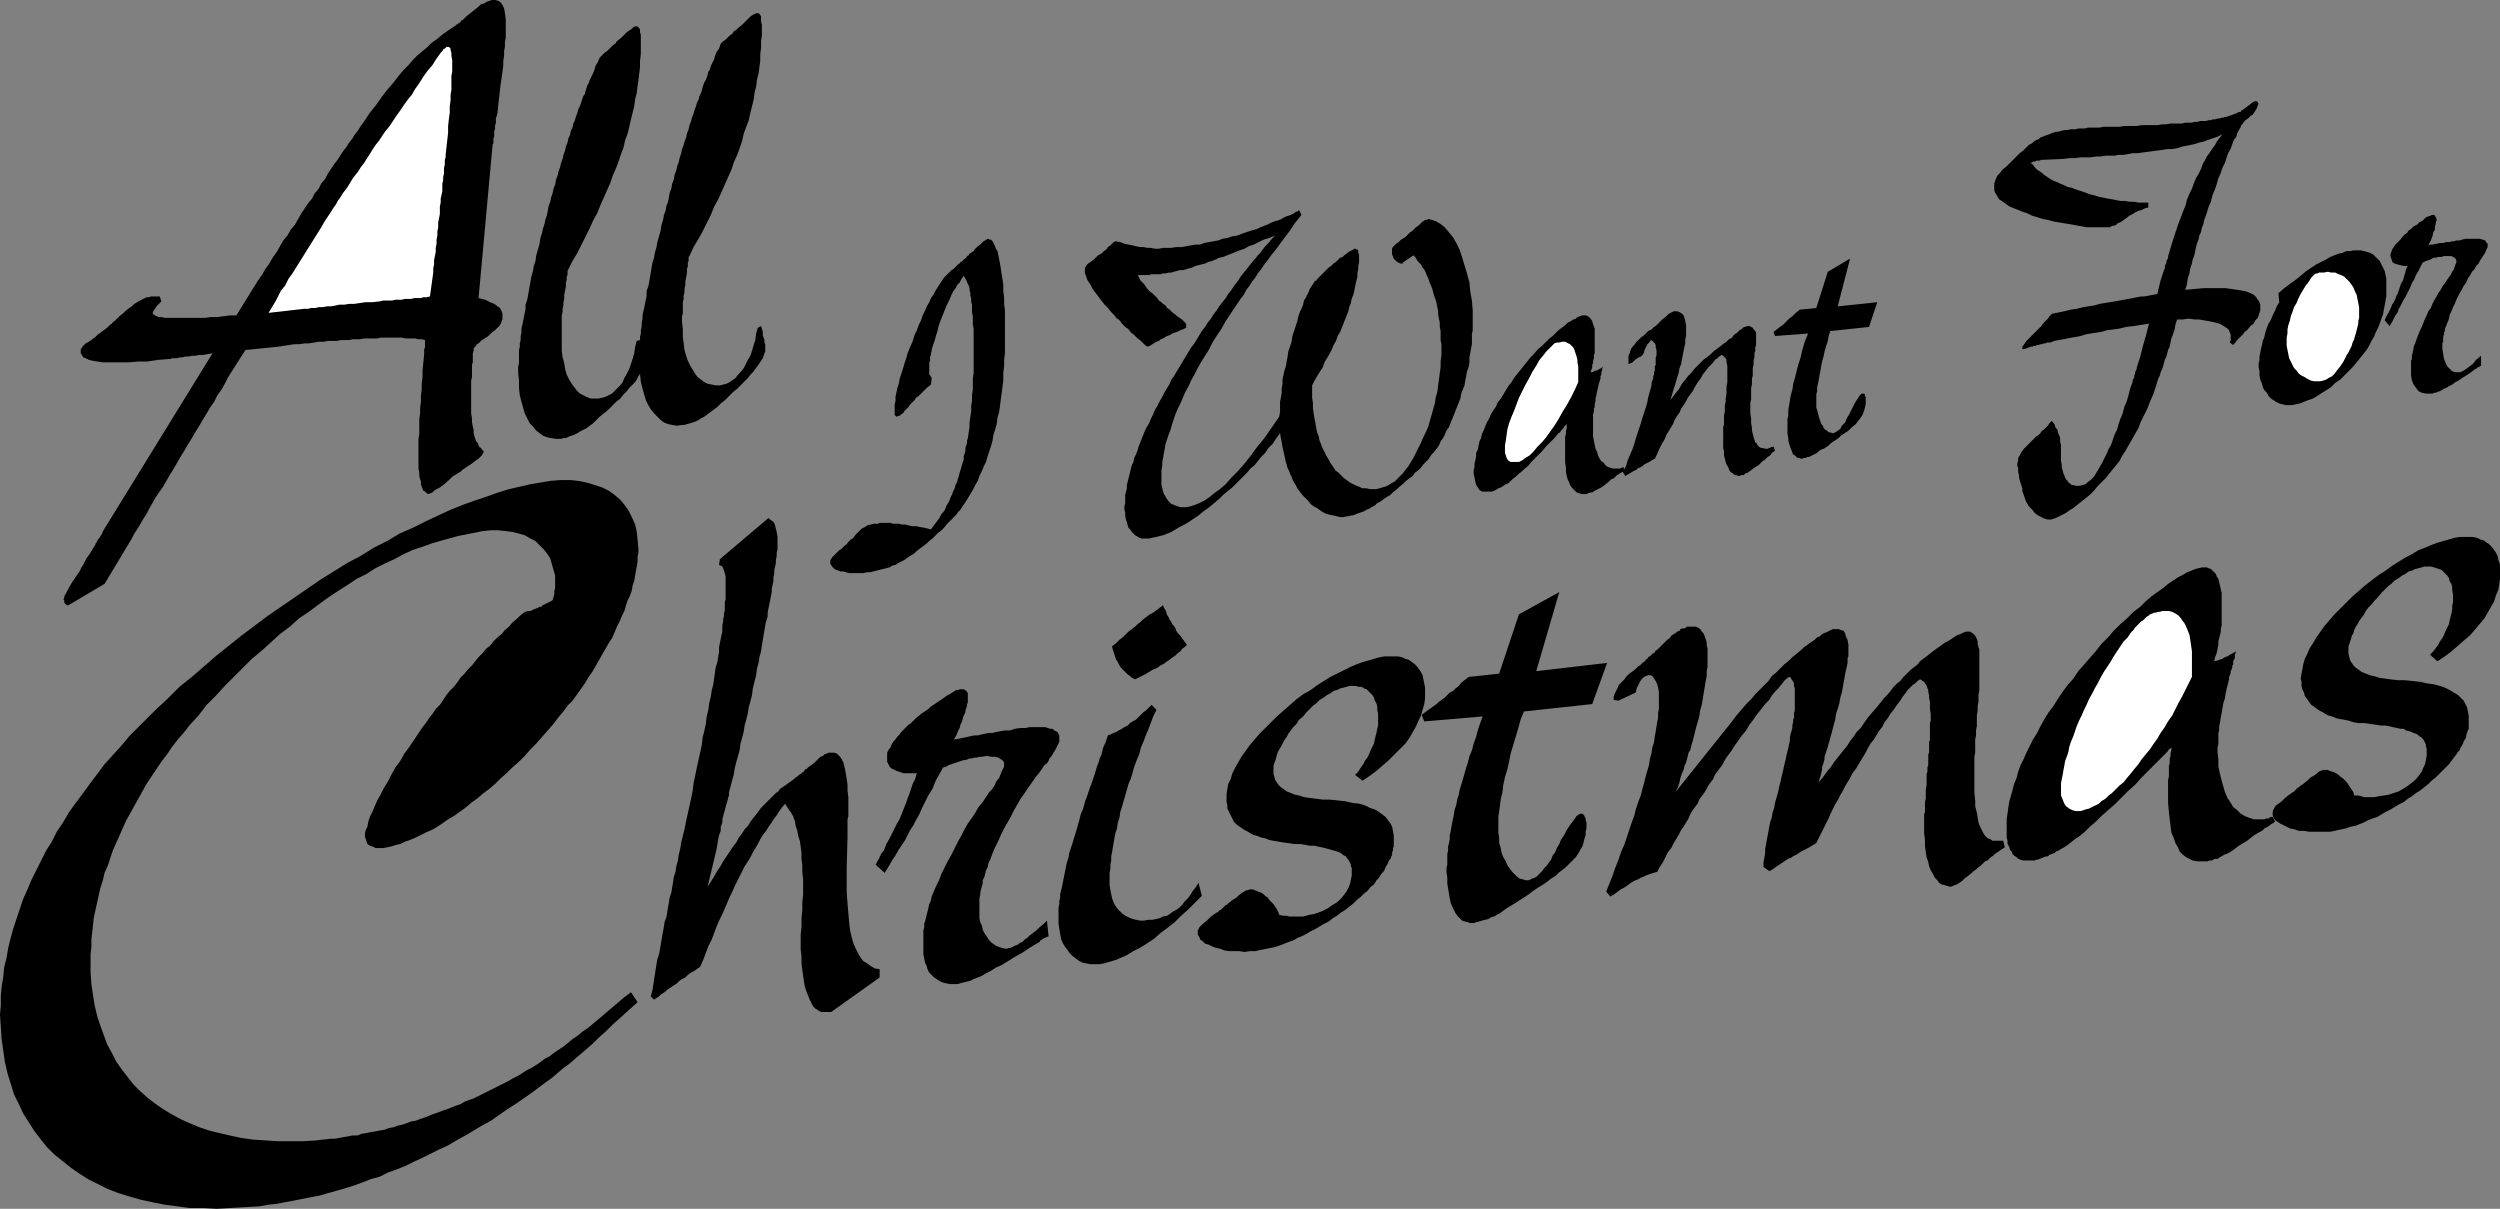
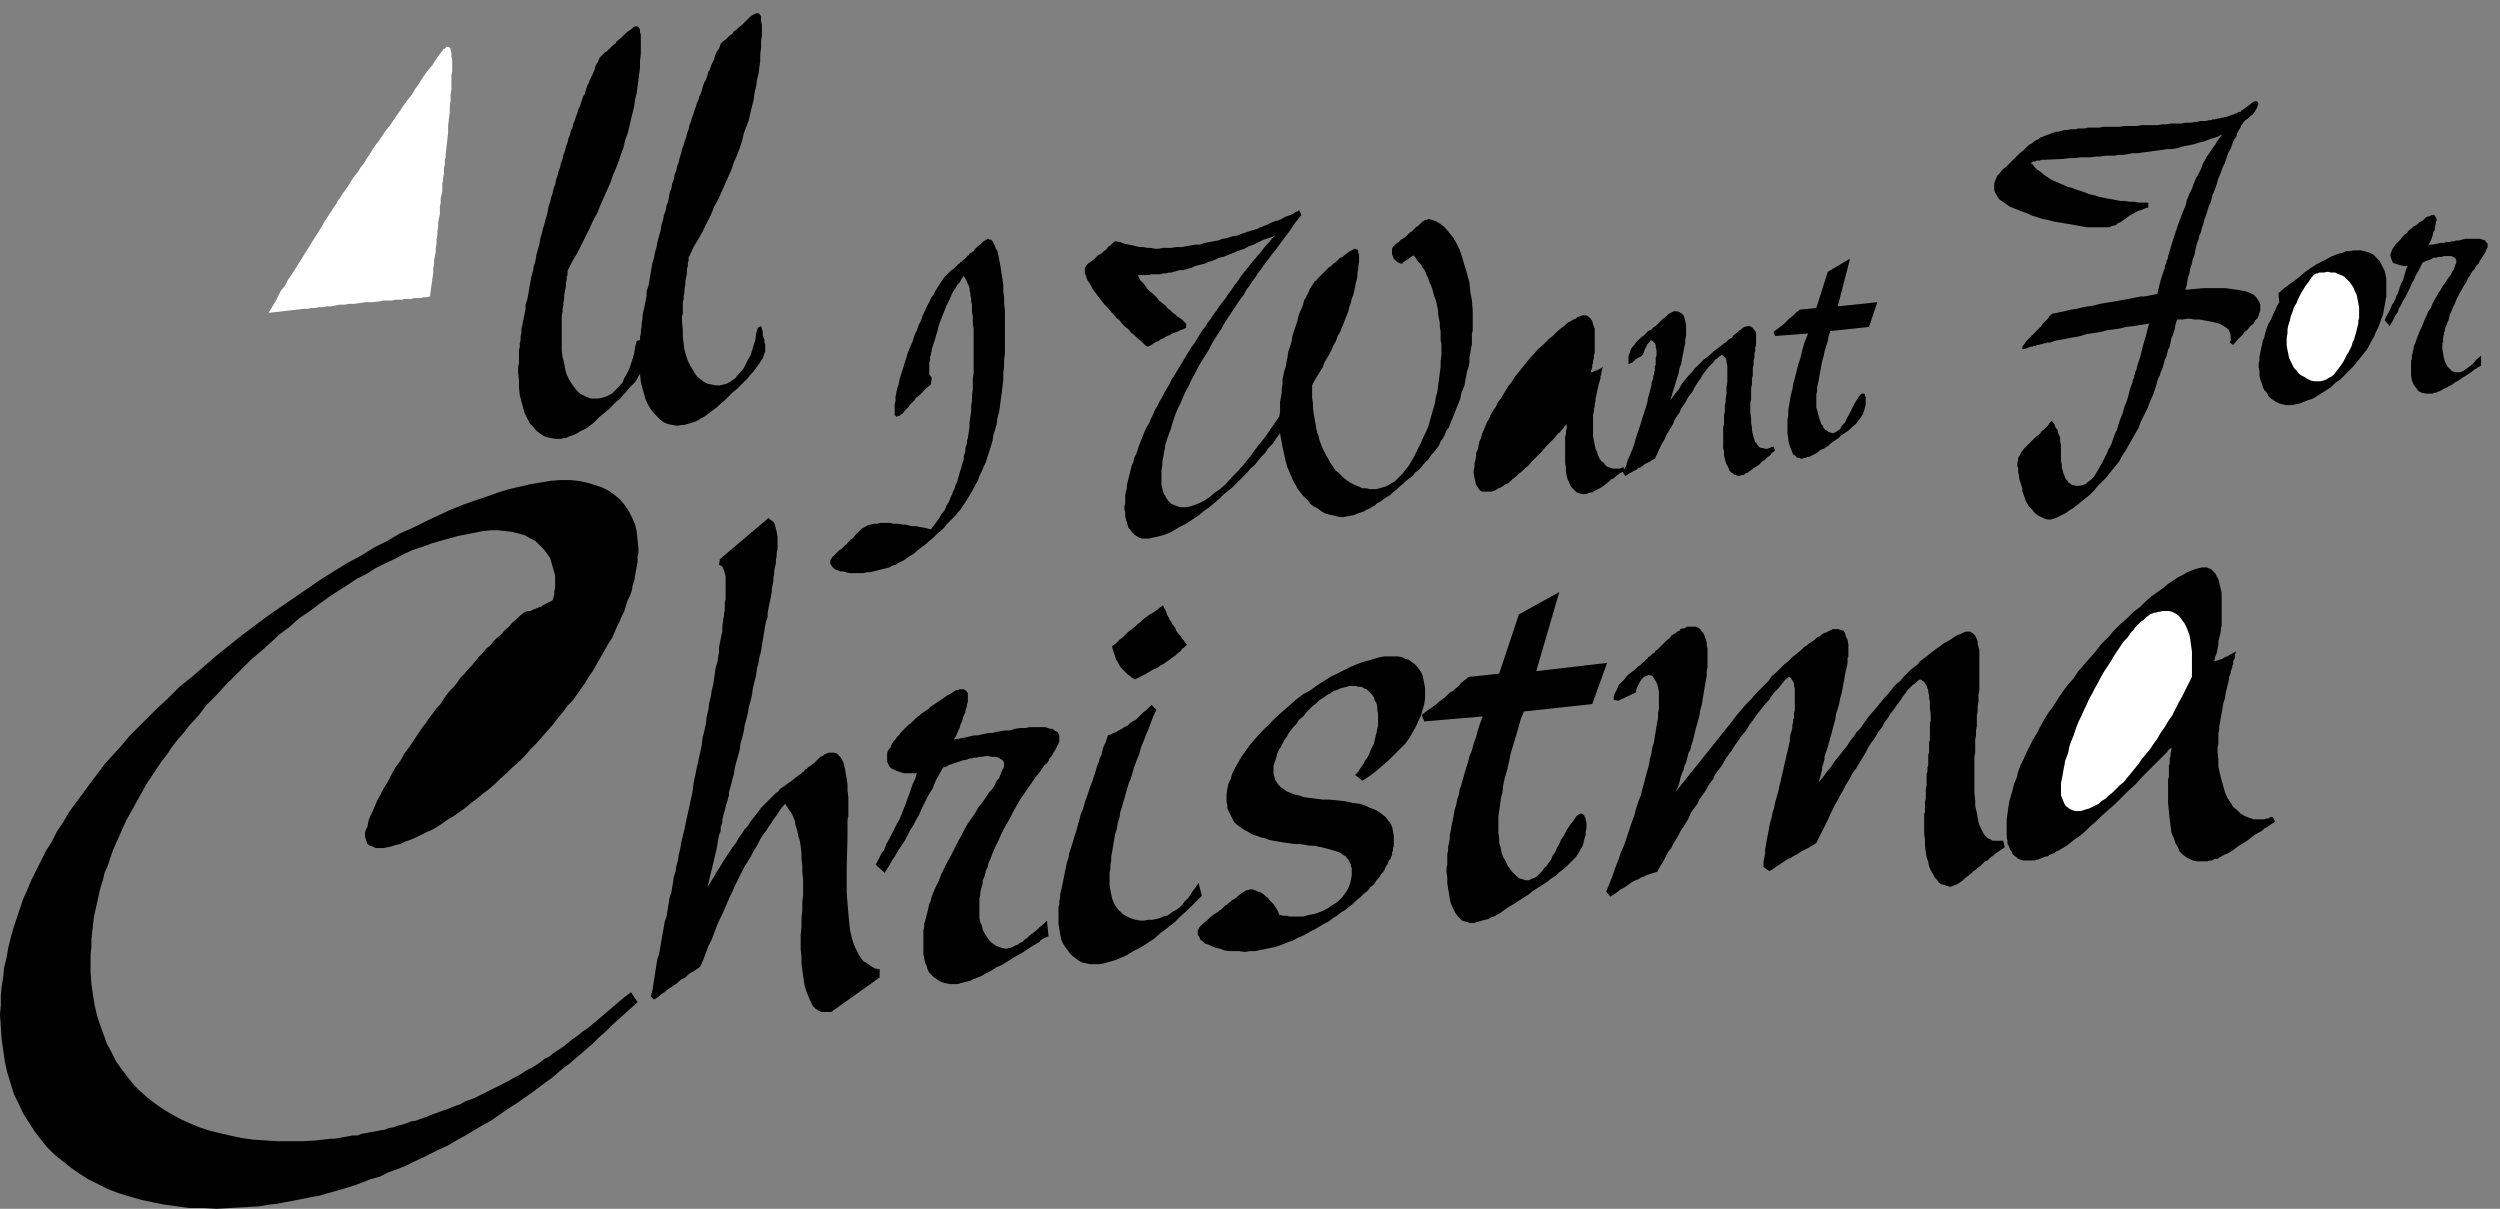
<svg xmlns="http://www.w3.org/2000/svg" xmlns:ns1="http://sodipodi.sourceforge.net/DTD/sodipodi-0.dtd" xmlns:ns2="http://www.inkscape.org/namespaces/inkscape" version="1.0" width="129.766mm" height="62.746mm" id="svg25" ns1:docname="All I Want for Christmas.wmf">
  <rect width="100%" height="100%" fill="#808080" stroke="none" />
  <ns1:namedview id="namedview25" pagecolor="#ffffff" bordercolor="#000000" borderopacity="0.25" ns2:showpageshadow="2" ns2:pageopacity="0.0" ns2:pagecheckerboard="0" ns2:deskcolor="#d1d1d1" ns2:document-units="mm" />
  <defs id="defs1">
    <pattern id="WMFhbasepattern" patternUnits="userSpaceOnUse" width="6" height="6" x="0" y="0" />
  </defs>
-   <path style="fill:#000000;fill-opacity:1;fill-rule:evenodd;stroke:none" d="m 17.453,108.883 1.293,-2.1 v -0.162 l 0.162,-0.162 0.162,-0.323 0.162,-0.323 0.323,-0.323 0.162,-0.323 0.323,-0.485 0.162,-0.485 21.493,-34.894 -0.97,0.162 -0.808,0.162 h -0.808 l -0.808,0.162 h -0.646 l -0.646,0.162 H 36.36 L 35.714,70.112 h -0.485 l -0.485,0.162 h -0.323 -0.323 -0.323 l -0.323,0.162 h -0.162 -0.162 l -2.101,0.162 -2.101,0.323 h -1.778 l -1.778,0.162 h -1.616 -1.454 -1.131 -1.131 l -0.97,-0.162 -0.97,-0.162 -0.646,-0.162 -0.646,-0.323 -0.485,-0.162 -0.162,-0.323 -0.323,-0.485 v -0.323 -0.323 -0.162 l 0.162,-0.162 0.162,-0.323 0.162,-0.162 0.162,-0.162 0.323,-0.323 0.323,-0.162 0.323,-0.162 0.162,-0.162 0.323,-0.162 0.323,-0.323 0.323,-0.162 0.323,-0.323 0.323,-0.323 0.485,-0.323 1.293,-0.969 0.162,-0.162 0.162,-0.162 0.162,-0.162 0.162,-0.162 0.323,-0.162 0.162,-0.323 0.323,-0.162 0.323,-0.323 0.646,-0.646 0.808,-0.646 0.485,-0.485 0.646,-0.485 0.485,-0.323 0.485,-0.485 0.323,-0.162 0.485,-0.323 0.323,-0.162 0.323,-0.162 0.323,-0.162 0.323,-0.162 0.323,-0.162 h 0.485 l 0.323,-0.162 h 0.323 0.162 0.162 0.162 0.162 0.162 0.162 0.162 0.323 l 0.323,0.969 -0.323,0.323 -0.323,0.323 -0.323,0.323 -0.162,0.323 -0.162,0.162 -0.162,0.323 -0.162,0.162 v 0.162 l -0.162,0.162 0.162,0.162 v 0.162 h 0.162 l 0.162,0.162 0.323,0.162 0.485,0.162 h 0.485 l 0.646,0.162 h 0.808 0.808 0.97 0.97 0.97 1.131 1.131 1.131 l 1.131,-0.162 h 1.293 l 1.293,-0.162 1.131,-0.162 h 1.293 l 4.202,-6.785 0.808,-1.131 0.646,-1.131 0.808,-1.131 0.646,-1.131 0.808,-1.131 0.646,-1.131 0.646,-1.131 0.808,-0.969 0.646,-1.131 0.808,-0.969 0.646,-1.131 0.646,-1.131 0.646,-0.969 0.646,-0.969 0.808,-0.969 0.485,-0.969 0.808,-0.969 0.485,-0.969 0.808,-0.969 0.485,-0.969 0.646,-0.969 0.646,-0.969 0.646,-0.808 0.485,-0.808 0.646,-0.969 0.646,-0.808 0.485,-0.808 0.646,-0.808 0.485,-0.808 0.646,-0.808 0.485,-0.808 0.485,-0.646 1.293,-1.939 1.293,-1.615 1.131,-1.615 1.131,-1.454 1.131,-1.292 0.97,-1.292 0.97,-1.131 0.97,-0.969 0.808,-0.969 0.97,-0.969 0.97,-0.808 0.97,-0.808 0.808,-0.808 1.131,-0.808 0.97,-0.808 1.131,-0.808 1.454,-0.969 0.162,-0.162 0.323,-0.162 0.162,-0.162 0.323,-0.162 0.162,-0.323 0.323,-0.162 0.323,-0.323 0.323,-0.323 0.808,-0.646 0.808,-0.646 0.808,-0.646 0.485,-0.485 0.646,-0.162 0.485,-0.323 0.485,-0.162 L 96.475,0 h 0.646 l 0.646,0.162 0.485,0.323 0.323,0.485 0.323,0.646 0.162,0.969 0.162,1.131 v 1.454 0.808 0.808 0.646 l -0.162,0.808 v 0.969 l -0.162,0.808 v 0.969 l -0.162,0.969 v 0.969 l -0.162,1.131 -0.162,1.131 -0.162,1.131 -0.162,1.292 -0.162,1.454 -0.162,1.454 -0.162,1.615 -0.162,0.646 -0.162,0.485 v 0.485 0.485 l -0.162,0.323 v 0.485 0.323 l -0.162,0.323 v 0.485 0.162 0.485 l -0.162,0.323 v 0.323 0.323 0.323 l -0.162,0.323 -2.747,30.048 1.293,0.323 0.97,0.485 0.808,0.323 0.646,0.485 0.485,0.323 0.323,0.646 0.162,0.485 v 0.646 0.485 l -0.162,0.323 -0.162,0.485 -0.162,0.323 -0.485,0.485 -0.485,0.485 -0.646,0.485 -0.646,0.646 -0.485,0.323 -0.485,0.323 -0.323,0.162 -0.323,0.323 -0.323,0.323 -0.323,0.162 -0.323,0.485 -0.323,0.323 v 0.485 l -0.162,0.485 v 0.646 0.485 0.646 l -0.162,0.485 v 0.646 0.646 0.646 0.485 l -0.162,0.646 v 0.646 0.808 0.646 0.646 0.808 0.969 1.131 0.808 l 0.162,0.969 v 0.808 l 0.162,0.808 0.162,0.646 v 0.646 l 0.162,0.646 0.162,0.485 0.162,0.485 0.323,0.323 0.162,0.485 0.162,0.323 0.323,0.162 0.162,0.323 0.162,0.162 h 0.162 v 0.162 0.162 0.162 l -0.162,0.162 -0.162,0.323 -0.323,0.323 -0.323,0.323 -0.485,0.323 -0.646,0.485 -0.646,0.485 -0.323,0.162 -0.162,0.162 -0.323,0.162 -0.162,0.162 -0.323,0.162 -0.323,0.323 -0.162,0.162 -0.323,0.162 -1.293,0.808 -0.162,0.162 -0.162,0.162 -0.162,0.162 -0.162,0.162 v 0 l -0.162,0.162 h -0.162 v 0.162 l -0.808,0.646 -0.646,0.485 -0.646,0.323 -0.485,0.323 -0.323,0.323 -0.323,0.162 h -0.162 l -0.162,0.162 h -0.162 l -0.323,-0.162 -0.162,-0.162 -0.162,-0.162 -0.323,-0.162 -0.162,-0.323 -0.162,-0.485 -0.162,-0.323 v -0.646 l -0.162,-0.485 -0.162,-0.646 v -0.646 l -0.162,-0.808 v -0.808 -0.808 -0.969 -0.646 -0.969 -0.808 -0.808 l 0.162,-0.969 v -0.969 -0.969 -1.131 l 0.162,-0.969 v -1.131 l 0.162,-1.131 V 77.704 l 0.162,-1.292 v -1.131 l 0.162,-1.292 v -1.292 l 0.323,-3.231 v -0.162 -0.162 -0.323 -0.323 l 0.162,-0.323 v -0.485 -0.485 -0.485 l -0.646,-0.162 h -0.646 l -0.646,-0.162 h -0.485 -0.485 -0.485 -0.485 l -0.646,-0.162 h -0.485 -0.485 -0.485 -0.485 -0.646 -0.485 -0.646 -0.485 l -0.646,0.162 h -0.646 -0.646 -0.646 -0.646 l -0.808,0.162 h -0.646 -0.808 l -0.646,0.162 h -0.808 -0.808 l -0.808,0.162 h -0.97 -0.808 l -0.808,0.162 h -0.97 l -0.97,0.162 -0.97,0.162 h -0.808 l -1.131,0.162 h -0.97 l -0.97,0.162 -1.131,0.162 -0.97,0.162 -6.464,0.646 -3.394,5.331 -0.646,1.292 -0.646,1.131 -0.808,1.131 -0.646,1.292 -0.808,1.131 -0.646,1.131 -0.808,1.292 -0.646,1.131 -0.808,1.292 -0.646,1.131 -0.808,1.292 -0.646,1.131 -0.808,1.292 -0.646,1.131 -0.646,1.131 -0.808,1.292 -0.646,1.131 -0.646,1.131 -0.808,1.131 -0.646,0.969 -0.646,1.131 -0.646,1.131 -0.485,0.969 -0.646,0.969 -0.646,1.131 -0.485,0.808 -0.646,0.969 -0.485,0.969 -0.485,0.808 -0.485,0.808 -0.485,0.808 -0.485,0.808 -3.394,5.654 -7.11,4.2 h -0.162 -0.162 l -0.162,-0.162 -0.162,-0.162 -0.162,-0.162 v -0.162 -0.323 l -0.162,-0.162 0.162,-0.323 v -0.323 l 0.323,-0.485 0.323,-0.646 0.323,-0.646 0.485,-0.808 0.646,-0.969 0.646,-0.969 0.162,-0.162 0.162,-0.323 0.162,-0.323 0.162,-0.323 0.323,-0.485 0.323,-0.646 0.323,-0.646 z" id="path1" />
  <path style="fill:#ffffff;fill-opacity:1;fill-rule:evenodd;stroke:none" d="m 59.63,60.58 h 0.808 l 0.646,-0.162 h 0.808 l 0.646,-0.162 h 0.808 l 0.808,-0.162 h 0.808 l 0.808,-0.162 0.808,-0.162 h 0.97 l 0.97,-0.162 h 0.97 l 1.131,-0.162 1.131,-0.162 h 1.293 l 1.454,-0.162 0.646,-0.162 h 0.646 0.485 0.646 l 0.646,-0.162 h 0.646 0.646 l 0.485,-0.162 h 0.646 0.646 l 0.646,-0.162 h 0.646 0.646 l 0.485,-0.162 h 0.646 l 0.646,-0.162 0.646,-4.685 v -0.808 l 0.162,-0.808 v -0.808 l 0.162,-0.808 0.162,-0.808 V 48.626 l 0.162,-0.808 v -0.808 l 0.162,-0.808 v -0.808 l 0.162,-0.808 V 43.618 l 0.162,-0.808 0.162,-0.808 v -0.646 -0.808 l 0.162,-0.808 v -0.808 l 0.162,-0.646 0.162,-0.808 v -0.646 -0.808 l 0.162,-0.646 V 34.733 l 0.162,-0.646 v -0.646 -0.485 l 0.162,-0.646 v -0.485 -0.485 l 0.162,-0.485 v -0.485 l 0.162,-1.454 0.162,-1.454 0.162,-1.454 v -1.292 l 0.162,-1.454 L 88.234,22.132 v -1.292 l 0.162,-1.131 v -1.131 l 0.162,-0.969 v -0.969 -0.969 -0.808 l 0.162,-0.808 V 13.247 12.601 11.793 l -0.162,-0.808 v -0.646 L 88.395,9.854 V 9.531 L 88.234,9.37 88.072,9.208 h -0.323 -0.162 l -0.162,0.162 -0.162,0.162 -0.323,0.162 -0.162,0.323 -0.323,0.323 -0.323,0.485 -0.485,0.646 -0.808,1.292 -0.97,1.131 -0.808,1.131 -0.808,1.292 -0.808,1.131 -0.646,1.131 -0.808,0.969 -0.808,1.131 -0.646,0.969 -0.808,1.131 -0.646,0.969 -0.646,0.969 -0.808,0.969 -0.646,0.969 -0.646,0.969 -0.646,0.808 -0.646,0.969 -0.485,0.808 -0.646,0.969 -0.485,0.808 -0.646,0.808 -0.485,0.808 -0.646,0.808 -0.485,0.646 -0.485,0.808 -0.485,0.808 -0.485,0.646 -0.485,0.646 -0.485,0.808 -0.485,0.646 -0.323,0.646 -0.485,0.646 -0.485,0.808 -0.646,0.969 -0.646,0.969 -0.646,1.131 -0.808,1.292 -0.808,1.292 -0.808,1.292 -0.808,1.292 -0.808,1.292 -0.808,1.292 -0.808,1.292 -0.808,1.131 -0.646,1.292 -0.808,0.969 -0.485,0.969 -0.485,0.969 -1.454,2.423 z" id="path2" />
  <path style="fill:#000000;fill-opacity:1;fill-rule:evenodd;stroke:none" d="m 125.563,66.719 0.323,0.969 v 0.646 l 0.162,0.646 0.162,0.323 v 0.485 l 0.162,0.323 v 0.162 0.323 0.162 0.485 0.323 l -0.162,0.485 -0.162,0.323 -0.162,0.485 -0.323,0.485 -0.323,0.485 -0.323,0.646 -0.323,0.485 -0.646,0.646 -0.485,0.485 -0.485,0.646 -0.646,0.646 -0.646,0.808 -0.808,0.646 -0.808,0.808 -0.808,0.808 -0.808,0.646 -0.808,0.646 -0.646,0.646 -0.646,0.646 -0.646,0.485 -0.646,0.485 -0.646,0.323 -0.646,0.323 -0.485,0.323 -0.646,0.323 -0.485,0.162 -0.485,0.162 -0.646,0.323 h -0.485 l -0.485,0.162 h -0.97 l -0.97,-0.162 -0.808,-0.162 -0.808,-0.323 -0.646,-0.485 -0.646,-0.485 -0.646,-0.808 -0.646,-0.646 -0.485,-0.969 -0.485,-0.969 -0.323,-1.131 -0.323,-1.131 -0.323,-1.292 -0.162,-1.454 v -1.454 l -0.162,-1.454 v -0.646 -0.646 l 0.162,-0.646 v -0.646 -0.485 -0.808 -0.646 l 0.162,-0.646 v -0.646 l 0.162,-0.646 v -0.808 l 0.162,-0.646 V 64.457 l 0.162,-0.646 0.162,-0.808 0.162,-0.808 0.162,-0.808 0.162,-0.808 v -0.808 l 0.323,-0.969 0.162,-0.808 0.162,-0.969 0.162,-0.969 0.162,-0.808 0.162,-0.969 0.323,-1.131 0.162,-0.969 0.323,-0.969 0.162,-1.131 0.323,-1.131 0.323,-1.131 0.162,-1.131 0.323,-0.969 0.162,-0.808 0.323,-0.969 0.162,-0.808 0.323,-0.969 0.162,-0.808 0.162,-0.969 0.323,-0.808 0.162,-0.808 0.323,-0.969 0.162,-0.808 0.323,-0.808 0.162,-0.969 0.323,-0.808 0.162,-0.808 0.323,-0.808 0.162,-0.808 0.323,-0.808 0.162,-0.808 0.323,-0.808 0.162,-0.808 0.323,-0.808 0.162,-0.808 0.323,-0.646 0.162,-0.808 0.323,-0.646 0.162,-0.808 0.323,-0.646 0.162,-0.646 0.323,-0.808 0.162,-0.646 0.323,-0.646 0.162,-0.485 0.162,-0.485 0.162,-0.485 0.162,-0.485 0.323,-0.485 0.162,-0.646 0.162,-0.485 0.162,-0.485 0.323,-0.646 0.162,-0.485 0.323,-0.646 0.323,-0.646 0.323,-0.808 0.162,-0.646 0.485,-0.808 0.323,-0.808 0.485,-0.485 0.485,-0.485 0.485,-0.323 0.485,-0.485 0.323,-0.323 0.323,-0.323 0.485,-0.323 0.323,-0.485 0.808,-0.646 0.646,-0.646 0.485,-0.485 0.485,-0.323 0.485,-0.323 0.323,-0.323 0.323,-0.162 h 0.323 0.162 l 0.162,0.162 0.162,0.162 0.162,0.323 v 0.485 l 0.162,0.485 v 0.646 0.808 1.292 1.131 l -0.162,1.292 v 1.292 l -0.162,1.292 -0.162,1.292 -0.162,1.131 -0.162,1.292 -0.323,1.292 -0.162,1.292 -0.323,1.292 -0.323,1.292 -0.323,1.454 -0.323,1.292 -0.485,1.292 -0.323,1.454 -0.485,1.292 -0.485,1.454 -0.485,1.292 -0.646,1.454 -0.485,1.454 -0.646,1.454 -0.646,1.454 -0.646,1.454 -0.646,1.615 -0.808,1.454 -0.646,1.454 -0.808,1.615 -0.808,1.615 -0.808,1.615 -0.97,1.615 -0.808,1.615 -0.162,0.323 v 0.323 0.162 0.323 l -0.162,0.323 v 0.323 0.323 l -0.162,0.485 v 0.808 l -0.162,0.808 -0.162,0.808 v 0.808 l -0.162,0.646 v 0.646 l -0.162,0.646 v 0.646 l -0.162,0.646 v 0.646 0.485 0.646 0.485 0.646 0.485 0.646 1.454 1.454 l 0.162,1.292 0.323,1.131 0.162,1.131 0.323,1.131 0.485,0.969 0.485,0.808 0.485,0.646 0.485,0.646 0.646,0.646 0.646,0.323 0.646,0.323 0.808,0.323 h 0.808 0.808 l 0.646,-0.162 0.646,-0.162 0.646,-0.323 0.646,-0.323 0.485,-0.485 0.485,-0.485 0.646,-0.646 0.485,-0.646 0.323,-0.808 0.485,-0.808 0.485,-0.969 0.323,-0.969 0.323,-0.969 0.323,-1.131 0.162,-1.131 0.323,-1.292 z" id="path3" />
  <path style="fill:#000000;fill-opacity:1;fill-rule:evenodd;stroke:none" d="m 149.318,63.973 0.323,1.131 v 0.646 l 0.162,0.485 0.162,0.485 v 0.485 l 0.162,0.323 v 0.162 0.323 0.162 0.323 0.485 l -0.162,0.323 -0.162,0.485 -0.162,0.485 -0.323,0.485 -0.323,0.485 -0.323,0.485 -0.485,0.646 -0.485,0.646 -0.485,0.485 -0.485,0.646 -0.646,0.646 -0.646,0.646 -0.808,0.808 -0.808,0.646 -0.808,0.808 -0.808,0.808 -0.808,0.646 -0.646,0.646 -0.646,0.485 -0.646,0.485 -0.646,0.485 -0.646,0.485 -0.646,0.323 -0.485,0.323 -0.646,0.323 -0.485,0.162 -0.485,0.162 -0.646,0.162 -0.485,0.162 h -0.485 l -0.97,0.162 -0.97,-0.162 -0.808,-0.162 -0.808,-0.323 -0.646,-0.485 -0.646,-0.646 -0.646,-0.646 -0.646,-0.808 -0.485,-0.808 -0.485,-0.969 -0.323,-1.131 -0.323,-1.131 -0.323,-1.292 -0.162,-1.454 V 72.05 l -0.162,-1.454 v -0.646 -0.646 l 0.162,-0.646 v -0.646 -0.646 -0.646 -0.646 l 0.162,-0.646 v -0.646 l 0.162,-0.808 v -0.646 l 0.162,-0.808 v -0.646 l 0.162,-0.808 0.162,-0.646 0.162,-0.808 0.162,-0.808 0.162,-0.808 v -0.969 l 0.323,-0.808 0.162,-0.808 0.162,-0.969 0.162,-0.969 0.162,-0.969 0.162,-0.969 0.323,-0.969 0.162,-0.969 0.323,-1.131 0.162,-0.969 0.323,-1.131 0.323,-1.131 0.162,-1.131 0.323,-0.969 0.162,-0.969 0.323,-0.808 0.162,-0.969 0.323,-0.808 0.162,-0.808 0.162,-0.969 0.323,-0.808 0.162,-0.969 0.323,-0.808 0.162,-0.969 0.323,-0.808 0.162,-0.808 0.323,-0.808 0.162,-0.808 0.323,-0.969 0.162,-0.808 0.323,-0.808 0.162,-0.646 0.323,-0.808 0.162,-0.808 0.323,-0.808 0.162,-0.808 0.323,-0.808 0.162,-0.646 0.323,-0.808 0.162,-0.646 0.323,-0.808 0.162,-0.646 0.323,-0.646 0.162,-0.646 0.323,-0.646 0.162,-0.485 0.162,-0.646 0.162,-0.485 0.162,-0.485 0.323,-0.485 0.162,-0.485 0.162,-0.485 0.162,-0.646 0.323,-0.485 0.162,-0.646 0.323,-0.646 0.323,-0.646 0.162,-0.646 0.323,-0.808 0.485,-0.646 0.323,-0.969 0.485,-0.485 0.485,-0.323 0.485,-0.485 0.323,-0.323 0.485,-0.323 0.323,-0.485 0.485,-0.323 0.323,-0.323 0.808,-0.646 0.646,-0.646 0.485,-0.485 0.485,-0.485 0.485,-0.323 0.323,-0.162 0.323,-0.162 h 0.323 0.162 l 0.162,0.162 0.162,0.162 0.162,0.323 v 0.485 0.485 l 0.162,0.646 v 0.808 1.292 l -0.162,1.131 v 1.292 l -0.162,1.292 v 1.292 l -0.162,1.131 -0.162,1.292 -0.323,1.292 -0.162,1.292 -0.323,1.292 -0.162,1.292 -0.323,1.292 -0.323,1.292 -0.323,1.454 -0.485,1.292 -0.485,1.292 -0.323,1.454 -0.485,1.454 -0.485,1.292 -0.646,1.454 -0.485,1.454 -0.646,1.454 -0.646,1.454 -0.646,1.454 -0.646,1.454 -0.808,1.454 -0.646,1.615 -0.808,1.615 -0.808,1.615 -0.808,1.454 -0.97,1.615 -0.808,1.777 -0.162,0.162 v 0.323 0.323 0.162 l -0.162,0.323 v 0.323 0.485 l -0.162,0.323 v 0.969 l -0.162,0.808 -0.162,0.808 v 0.646 l -0.162,0.808 v 0.646 l -0.162,0.646 v 0.646 l -0.162,0.646 v 0.485 0.646 0.485 0.646 l -0.162,0.485 v 0.646 0.485 l 0.162,1.454 v 1.454 l 0.162,1.292 0.162,1.292 0.323,1.131 0.323,0.969 0.485,0.969 0.485,0.808 0.485,0.808 0.485,0.646 0.646,0.485 0.646,0.485 0.646,0.323 0.808,0.162 0.808,0.162 h 0.808 l 0.646,-0.162 0.646,-0.162 0.646,-0.323 0.646,-0.485 0.485,-0.323 0.485,-0.646 0.485,-0.485 0.646,-0.808 0.323,-0.646 0.485,-0.969 0.485,-0.808 0.323,-0.969 0.323,-1.131 0.323,-0.969 0.162,-1.292 0.323,-1.131 z" id="path4" />
  <path style="fill:#000000;fill-opacity:1;fill-rule:evenodd;stroke:none" d="m 189.557,50.564 0.162,-0.323 0.323,-0.162 0.162,-0.323 0.323,-0.162 0.162,-0.162 0.323,-0.162 0.162,-0.323 0.162,-0.162 0.485,-0.485 0.485,-0.323 0.323,-0.323 0.323,-0.323 0.323,-0.162 0.162,-0.162 h 0.162 l 0.162,-0.162 h 0.162 l 0.162,0.162 h 0.323 l 0.162,0.162 0.162,0.162 0.162,0.323 0.162,0.323 0.162,0.323 0.162,0.485 0.323,0.485 0.162,0.808 0.162,0.808 0.162,0.808 0.162,0.969 0.162,1.131 0.162,0.969 0.162,1.131 v 1.292 l 0.162,1.131 v 1.292 l 0.162,1.292 v 1.454 1.292 1.292 1.454 1.454 1.454 l -0.162,1.292 v 1.292 l -0.162,1.292 v 1.454 l -0.162,1.292 -0.162,1.292 -0.162,1.131 -0.162,1.292 -0.162,1.131 -0.323,1.131 -0.162,1.292 -0.323,1.131 -0.323,0.969 -0.162,1.131 -0.323,1.131 -0.323,0.969 -0.323,0.969 -0.323,1.131 -0.485,0.969 -0.323,0.808 -0.485,0.969 -0.323,0.969 -0.485,0.808 -0.485,0.969 -0.485,0.808 -0.485,0.808 -0.485,0.808 -0.485,0.646 -0.485,0.808 -0.485,0.485 -0.323,0.485 -0.485,0.485 -0.485,0.485 -0.485,0.485 -0.485,0.485 -0.485,0.646 -0.485,0.485 -0.646,0.485 -0.485,0.485 -0.646,0.646 -0.646,0.485 -0.485,0.485 -0.646,0.485 -0.646,0.485 -0.646,0.485 -0.485,0.485 -0.808,0.485 -0.485,0.323 -0.646,0.485 -0.646,0.323 -0.646,0.323 -0.485,0.323 -0.646,0.162 -0.485,0.323 -0.646,0.162 -0.646,0.162 -0.646,0.162 -0.646,0.162 -0.646,0.162 -0.646,0.162 h -0.646 l -0.646,0.162 h -0.808 -0.646 -0.646 -0.646 l -0.646,-0.162 -0.485,-0.162 h -0.646 l -0.323,-0.162 -0.485,-0.162 -0.323,-0.162 -0.323,-0.323 -0.162,-0.162 -0.162,-0.323 -0.162,-0.162 v -0.323 -0.323 -0.162 l 0.162,-0.162 0.162,-0.323 0.323,-0.323 0.323,-0.323 0.323,-0.323 0.485,-0.485 0.323,-0.162 0.162,-0.162 0.162,-0.162 0.162,-0.162 0.162,-0.162 0.162,-0.162 0.323,-0.162 0.162,-0.323 0.162,-0.162 0.162,-0.162 0.323,-0.323 0.323,-0.162 0.646,-0.808 0.485,-0.485 0.646,-0.646 0.646,-0.323 0.485,-0.323 0.646,-0.162 0.646,-0.162 h 0.808 l 0.323,-0.162 h 0.485 0.323 0.485 0.485 0.323 l 0.485,0.162 h 0.646 0.485 l 0.646,0.162 h 0.646 l 0.646,0.162 0.646,0.162 h 0.808 l 0.808,0.162 0.97,0.162 1.131,0.323 0.485,-0.646 0.485,-0.646 0.485,-0.646 0.323,-0.485 0.323,-0.646 0.485,-0.485 0.323,-0.646 0.162,-0.485 0.323,-0.485 0.323,-0.646 0.162,-0.485 0.323,-0.646 0.162,-0.485 0.323,-0.646 0.162,-0.646 0.323,-0.646 0.162,-0.646 0.162,-0.485 0.162,-0.646 0.162,-0.485 0.162,-0.485 0.162,-0.646 0.162,-0.485 0.162,-0.485 v -0.646 l 0.162,-0.485 0.162,-0.485 v -0.646 l 0.162,-0.485 0.162,-0.485 v -0.485 l 0.162,-0.485 0.162,-1.131 0.162,-0.969 v -0.969 l 0.162,-1.131 0.162,-0.969 v -1.131 l 0.162,-0.969 v -1.131 l 0.162,-1.131 v -1.131 -0.969 l 0.162,-1.131 v -1.292 -0.969 -1.292 -1.131 -0.808 -0.808 -0.808 -0.808 -0.808 l -0.162,-0.808 v -0.808 -0.808 l -0.162,-0.808 v -0.646 -0.808 l -0.162,-0.646 v -0.646 l -0.162,-0.485 V 57.511 l -0.162,-0.485 v -0.485 l -0.162,-0.485 -0.162,-0.323 -0.162,-0.323 -0.162,-0.485 -0.162,-0.162 -0.162,-0.323 -0.162,-0.323 -0.485,0.646 -0.323,0.646 -0.485,0.485 -0.323,0.646 -0.485,0.646 -0.323,0.646 -0.323,0.808 -0.323,0.646 -0.323,0.646 -0.323,0.808 -0.323,0.808 -0.323,0.808 -0.323,0.808 -0.323,0.969 -0.162,0.808 -0.323,0.969 -0.162,0.646 -0.162,0.485 -0.162,0.485 -0.162,0.485 -0.162,0.485 v 0.323 l -0.162,0.485 v 0.323 l -0.162,0.323 v 0.323 0.485 l -0.162,0.323 v 0.323 0.323 0.485 0.323 0.162 0.162 0 0.162 0.162 0.162 0.162 l 0.162,0.162 0.323,0.485 -0.162,1.292 -0.808,0.646 -0.646,0.646 -0.485,0.485 -0.485,0.485 -0.485,0.323 -0.323,0.485 -0.323,0.323 -0.485,0.485 -0.323,0.485 -0.485,0.485 -0.323,0.323 -0.323,0.485 -0.323,0.162 -0.323,0.323 h -0.323 l -0.162,0.162 h -0.162 l -0.162,-0.162 v 0 l -0.162,-0.162 v -0.162 -0.323 -0.162 -0.323 -0.646 -0.485 l 0.162,-0.646 v -0.808 l 0.162,-0.808 0.162,-0.808 0.323,-0.969 0.162,-0.969 0.323,-0.969 0.323,-0.969 0.323,-1.131 0.323,-0.969 0.323,-1.131 0.485,-1.131 0.485,-1.131 0.323,-1.131 0.485,-0.969 0.323,-0.969 0.485,-0.969 0.323,-0.969 0.485,-0.969 0.323,-0.808 0.485,-0.808 0.323,-0.808 0.485,-0.646 0.323,-0.646 0.485,-0.808 0.323,-0.485 0.323,-0.485 0.323,-0.485 0.323,-0.485 0.323,-0.323 0.162,-0.162 0.162,-0.162 0.323,-0.323 0.162,-0.162 0.323,-0.323 0.323,-0.162 0.323,-0.323 0.485,-0.485 0.162,-0.162 0.162,-0.162 h 0.162 l 0.162,-0.323 h 0.162 l 0.162,-0.162 0.162,-0.162 0.162,-0.162 z" id="path5" />
  <path style="fill:#000000;fill-opacity:1;fill-rule:evenodd;stroke:none" d="m 232.704,64.296 -0.646,0.323 -0.485,0.162 -0.646,0.323 -0.485,0.162 -0.485,0.162 -0.485,0.323 -0.485,0.162 -0.323,0.162 -0.485,0.323 -0.485,0.162 -0.323,0.323 -0.485,0.162 -0.323,0.162 -0.485,0.323 -0.485,0.323 -0.485,0.162 -0.485,-0.323 -0.485,-0.485 -0.485,-0.485 -0.485,-0.323 -0.485,-0.485 -0.323,-0.323 -0.485,-0.323 -0.323,-0.485 -0.323,-0.323 -0.485,-0.323 -0.323,-0.323 -0.323,-0.323 -0.323,-0.485 -0.323,-0.323 -0.485,-0.323 -0.323,-0.485 -0.646,-0.646 -0.646,-0.808 -0.646,-0.646 -0.646,-0.808 -0.485,-0.646 -0.485,-0.646 -0.485,-0.646 -0.323,-0.485 -0.323,-0.646 -0.323,-0.485 -0.323,-0.485 -0.162,-0.485 -0.162,-0.485 -0.162,-0.323 v -0.323 -0.323 -0.323 -0.162 l 0.162,-0.162 0.162,-0.323 0.323,-0.323 0.485,-0.323 0.646,-0.485 0.808,-0.808 0.646,-0.323 0.485,-0.485 0.485,-0.323 0.323,-0.485 0.485,-0.323 0.323,-0.323 0.323,-0.323 0.323,-0.162 0.97,0.162 0.808,0.323 0.808,0.162 0.808,0.162 0.646,0.162 0.808,0.162 h 0.646 l 0.808,0.162 h 0.646 l 0.808,0.162 h 0.808 l 0.808,-0.162 h 0.808 0.808 l 0.97,-0.162 h 1.131 l 0.808,-0.162 0.97,-0.162 0.808,-0.162 h 0.97 l 0.808,-0.323 0.97,-0.162 0.808,-0.162 0.97,-0.162 0.808,-0.323 0.97,-0.162 0.97,-0.323 0.97,-0.162 0.808,-0.323 0.97,-0.323 0.97,-0.323 1.131,-0.323 0.323,-0.162 0.323,-0.162 0.485,-0.162 0.323,-0.162 0.485,-0.162 0.323,-0.162 0.323,-0.162 0.323,-0.162 0.485,-0.162 0.323,-0.162 h 0.323 l 0.323,-0.162 0.485,-0.162 0.162,-0.162 0.323,-0.162 0.323,-0.162 0.485,-0.162 0.485,-0.162 0.323,-0.162 0.323,-0.162 0.162,-0.162 0.323,-0.162 h 0.162 l 0.162,-0.162 0.162,-0.162 0.485,0.969 -1.293,1.615 -0.97,1.454 -0.97,1.292 -0.97,1.292 -0.808,1.131 -0.808,0.969 -0.808,1.131 -0.646,0.808 -0.646,0.969 -0.646,0.808 -0.485,0.808 -0.646,0.808 -0.485,0.808 -0.646,0.808 -0.485,0.969 -0.646,0.808 -0.97,1.454 -0.97,1.454 -0.97,1.454 -0.808,1.454 -0.97,1.454 -0.808,1.292 -0.646,1.292 -0.808,1.292 -0.808,1.292 -0.646,1.131 -0.646,1.292 -0.646,1.131 -0.485,1.131 -0.646,1.131 -0.485,1.131 -0.485,1.131 -0.485,0.969 -0.485,1.131 -0.323,0.969 -0.323,0.969 -0.323,1.131 -0.323,0.808 -0.323,0.969 -0.323,0.969 -0.162,0.969 -0.162,0.808 -0.162,0.969 -0.162,0.808 v 0.808 l -0.162,0.808 v 0.808 0.808 0.646 0.646 l 0.162,0.646 0.162,0.646 0.162,0.485 0.323,0.485 0.162,0.323 0.323,0.485 0.323,0.323 0.323,0.323 0.485,0.162 0.323,0.162 0.485,0.162 0.485,0.162 h 0.646 0.485 l 0.808,-0.162 0.97,-0.323 0.808,-0.323 0.97,-0.485 0.97,-0.646 0.97,-0.808 1.131,-0.808 1.131,-0.969 1.131,-1.292 1.131,-1.131 1.293,-1.454 1.293,-1.615 1.293,-1.777 1.454,-1.777 1.454,-2.1 1.454,-2.1 0.162,-0.969 v -0.969 -0.969 l 0.162,-0.808 0.162,-0.969 v -0.808 l 0.162,-0.969 v -0.808 l 0.162,-0.808 0.162,-0.808 0.323,-0.969 0.162,-0.969 0.162,-0.808 0.162,-1.131 0.323,-0.969 0.323,-0.969 0.162,-1.131 0.323,-0.969 0.323,-0.969 0.323,-0.969 0.162,-0.808 0.323,-0.969 0.323,-0.646 0.323,-0.808 0.162,-0.808 0.323,-0.485 0.323,-0.646 0.323,-0.646 0.162,-0.485 0.323,-0.485 0.323,-0.485 0.323,-0.485 v -0.162 h 0.323 l 0.162,-0.323 0.162,-0.162 0.323,-0.323 0.323,-0.323 0.323,-0.323 0.323,-0.323 0.323,-0.323 0.485,-0.485 0.485,-0.323 0.485,-0.485 0.485,-0.323 0.323,-0.323 0.485,-0.485 0.485,-0.162 0.323,-0.323 0.485,-0.323 0.323,-0.323 0.323,-0.162 0.323,-0.162 0.323,-0.162 0.162,-0.162 h 0.162 0.162 l 0.162,0.162 h 0.162 l 0.162,0.162 v 0.162 0.323 l 0.162,0.323 v 0.323 0.646 0.646 l -0.162,0.646 v 0.646 l -0.162,0.646 v 0.808 l -0.162,0.646 -0.162,0.646 -0.162,0.808 -0.162,0.808 -0.162,0.646 -0.323,0.808 -0.162,0.808 -0.323,0.808 -0.162,0.808 -0.323,0.808 -0.323,0.808 -0.323,0.808 -0.323,0.808 -0.323,0.808 -0.485,0.808 -0.323,0.969 -0.485,0.808 -0.323,0.808 -0.485,0.969 -0.485,0.808 -0.485,0.808 -0.323,0.969 -0.646,0.969 -0.485,0.808 -0.485,0.808 -0.485,0.969 v 1.292 1.131 l 0.162,1.131 v 0.969 l 0.162,1.131 0.162,0.969 0.162,0.808 0.162,0.969 0.162,0.808 0.323,0.808 0.162,0.808 0.323,0.808 0.323,0.808 0.323,0.646 0.323,0.646 0.485,0.808 0.323,0.646 0.485,0.646 0.485,0.808 0.646,0.485 0.485,0.485 0.646,0.646 0.485,0.323 0.646,0.485 0.646,0.323 0.646,0.323 0.485,0.162 0.646,0.323 h 0.808 l 0.646,0.162 h 0.646 0.646 l 0.646,-0.162 0.485,-0.162 0.646,-0.162 0.646,-0.323 0.485,-0.323 0.646,-0.323 0.485,-0.485 0.646,-0.646 0.485,-0.485 0.485,-0.646 0.646,-0.808 0.485,-0.808 0.485,-0.808 0.485,-0.969 0.485,-0.969 0.485,-0.969 0.485,-1.131 0.485,-0.969 0.485,-1.131 0.323,-1.131 0.323,-1.131 0.323,-1.131 0.323,-1.131 0.162,-1.131 0.323,-1.131 0.162,-1.292 0.162,-1.131 0.162,-1.292 0.162,-1.131 v -1.131 l 0.162,-1.292 v -1.292 -0.808 l -0.162,-0.808 v -0.969 -0.808 l -0.162,-0.808 v -0.808 l -0.162,-0.808 -0.162,-0.808 v -0.646 l -0.162,-0.808 -0.162,-0.808 -0.162,-0.646 -0.323,-0.808 -0.162,-0.646 -0.162,-0.646 -0.323,-0.808 -0.162,-0.323 -0.162,-0.485 -0.162,-0.485 -0.162,-0.323 -0.162,-0.323 -0.162,-0.485 -0.162,-0.323 -0.162,-0.323 -0.323,-0.323 -0.162,-0.323 -0.162,-0.323 -0.323,-0.323 -0.323,-0.323 -0.162,-0.323 -0.323,-0.485 -0.323,-0.323 -2.101,1.454 v 0.162 0 h -0.162 v 0 h -0.323 l -0.323,-0.162 -0.323,-0.162 -0.323,-0.323 -0.323,-0.323 -0.162,-0.485 -0.162,-0.323 v -0.485 -0.323 -0.323 l 0.162,-0.323 0.323,-0.323 0.323,-0.323 0.485,-0.323 0.485,-0.485 0.808,-0.485 0.808,-0.808 0.162,-0.162 0.323,-0.162 v 0 l 0.162,-0.162 0.162,-0.162 0.162,-0.162 0.162,-0.162 0.162,-0.162 0.485,-0.323 0.323,-0.323 0.323,-0.323 0.162,-0.162 0.323,-0.162 0.162,-0.162 h 0.323 l 0.323,-0.162 0.808,0.162 0.808,0.323 0.808,0.485 0.808,0.646 0.808,0.969 0.808,0.969 0.646,1.131 0.646,1.292 0.485,1.454 0.485,1.615 0.485,1.615 0.485,1.777 0.162,1.777 0.323,1.777 0.162,1.939 v 2.1 0.808 0.969 l -0.162,0.808 v 0.969 0.969 l -0.162,0.808 -0.162,0.969 -0.162,0.808 v 0.969 l -0.162,0.969 -0.323,0.808 -0.162,0.969 -0.162,0.808 -0.162,0.969 -0.323,0.808 -0.323,0.808 -0.162,0.969 -0.323,0.808 -0.323,0.808 -0.323,0.808 -0.323,0.808 -0.323,0.808 -0.323,0.808 -0.323,0.808 -0.485,0.646 -0.323,0.808 -0.323,0.646 -0.485,0.646 -0.323,0.808 -0.485,0.646 -0.485,0.646 -0.485,0.485 -0.323,0.485 -0.323,0.485 -0.485,0.485 -0.485,0.485 -0.485,0.646 -0.485,0.485 -0.646,0.485 -0.485,0.646 -0.646,0.485 -0.646,0.485 -0.646,0.646 -0.646,0.485 -0.485,0.485 -0.808,0.646 -0.485,0.485 -0.808,0.485 -0.485,0.323 -0.646,0.485 -0.646,0.323 -0.485,0.485 -0.646,0.323 -0.485,0.323 -0.485,0.162 -0.485,0.323 -0.485,0.162 -0.485,0.162 -0.485,0.162 -0.323,0.162 -0.485,0.162 h -0.323 l -0.485,0.162 h -0.323 l -0.646,0.162 h -0.646 l -0.646,-0.162 -0.646,-0.162 -0.808,-0.162 -0.646,-0.162 -0.646,-0.323 -0.485,-0.323 -0.646,-0.485 -0.646,-0.323 -0.646,-0.485 -0.485,-0.646 -0.485,-0.485 -0.646,-0.646 -0.485,-0.646 -0.485,-0.646 -0.323,-0.646 -0.323,-0.485 -0.323,-0.646 -0.162,-0.485 -0.323,-0.646 -0.162,-0.485 -0.323,-0.646 -0.162,-0.646 -0.162,-0.485 -0.162,-0.808 -0.162,-0.646 -0.162,-0.808 -0.162,-0.646 -0.162,-0.969 -0.162,-0.808 -0.162,-0.969 -0.808,1.131 -0.646,0.969 -0.808,0.808 -0.646,0.969 -0.808,0.808 -0.646,0.808 -0.646,0.808 -0.808,0.646 -0.646,0.808 -0.646,0.646 -0.808,0.808 -0.646,0.646 -0.808,0.808 -0.808,0.646 -0.808,0.646 -0.808,0.808 -1.131,0.969 -0.97,0.808 -1.131,0.808 -0.97,0.808 -0.97,0.646 -0.97,0.646 -0.808,0.485 -0.97,0.485 -0.808,0.485 -0.808,0.485 -0.808,0.323 -0.808,0.323 -0.646,0.162 -0.646,0.162 -0.808,0.162 -0.646,0.162 h -0.485 -0.485 -0.485 l -0.485,-0.162 -0.485,-0.323 -0.323,-0.162 -0.323,-0.323 -0.323,-0.323 -0.323,-0.485 -0.323,-0.323 -0.162,-0.485 -0.162,-0.646 -0.162,-0.485 -0.162,-0.646 v -0.646 l -0.162,-0.808 v -0.485 l 0.162,-0.646 v -0.485 -0.646 -0.485 l 0.162,-0.646 0.162,-0.646 v -0.646 l 0.162,-0.646 0.162,-0.646 0.162,-0.646 0.162,-0.646 0.162,-0.646 0.162,-0.646 0.323,-0.646 0.162,-0.808 0.323,-0.646 0.323,-0.808 0.162,-0.646 0.323,-0.808 0.323,-0.808 0.323,-0.808 0.323,-0.808 0.323,-0.646 0.485,-0.808 0.323,-0.808 0.485,-0.969 0.323,-0.808 0.485,-0.808 0.485,-0.969 0.485,-0.808 0.485,-0.969 0.485,-0.808 0.485,-0.808 0.323,-0.808 0.485,-0.646 0.485,-0.808 0.485,-0.808 0.485,-0.808 0.485,-0.808 0.485,-0.808 0.485,-0.808 0.485,-0.808 0.646,-0.808 0.485,-0.808 0.485,-0.808 0.485,-0.808 0.646,-0.808 0.485,-0.808 0.646,-0.808 0.485,-0.808 0.646,-0.808 0.485,-0.808 0.646,-0.808 0.646,-0.808 0.485,-0.808 0.646,-0.808 0.646,-0.969 0.646,-0.808 0.485,-0.808 0.646,-0.808 0.646,-0.808 0.646,-0.808 0.646,-0.808 0.323,-0.323 0.485,-0.646 0.485,-0.485 0.485,-0.646 0.485,-0.646 0.646,-0.646 0.646,-0.808 0.646,-0.646 -1.131,0.485 -1.131,0.323 -0.97,0.485 -0.97,0.485 -0.97,0.323 -0.808,0.485 -0.97,0.323 -0.808,0.323 -0.808,0.323 -0.808,0.323 -0.808,0.323 -0.808,0.162 -0.646,0.323 -0.808,0.323 -0.646,0.162 -0.646,0.323 -0.646,0.162 -0.646,0.162 -0.646,0.162 -0.646,0.323 -0.646,0.162 -0.485,0.162 -0.646,0.162 h -0.646 l -0.485,0.162 -0.646,0.162 -0.485,0.162 h -0.485 l -0.646,0.162 h -0.485 l -0.485,0.162 h -0.646 -0.323 -0.323 -0.485 l -0.485,0.162 h -0.485 -0.646 -0.485 -0.646 l 0.323,0.485 0.162,0.485 0.323,0.323 0.485,0.485 0.323,0.485 0.323,0.485 0.485,0.485 0.646,0.485 0.485,0.485 0.323,0.323 0.323,0.485 0.485,0.323 0.323,0.323 0.485,0.323 0.323,0.485 0.485,0.323 0.323,0.323 0.323,0.323 0.485,0.323 0.323,0.323 0.485,0.323 0.485,0.323 0.323,0.323 0.485,0.485 z" id="path6" />
  <path style="fill:#000000;fill-opacity:1;fill-rule:evenodd;stroke:none" d="m 318.675,92.244 -0.323,0.323 -0.323,0.162 -0.485,0.323 -0.323,0.162 -0.323,0.323 -0.323,0.323 -0.485,0.162 -0.485,0.485 -0.808,0.646 -0.646,0.485 -0.646,0.323 -0.646,0.323 -0.485,0.323 h -0.323 l -0.485,0.162 -0.323,0.162 h -0.646 -0.323 l -0.485,-0.162 -0.485,-0.162 -0.323,-0.323 -0.323,-0.323 -0.323,-0.323 -0.323,-0.485 -0.162,-0.485 -0.323,-0.646 -0.162,-0.646 -0.162,-0.808 v -0.808 l -0.162,-0.969 v -0.969 -0.969 -0.969 -0.808 -0.646 -0.646 l 0.162,-0.646 V 84.651 l 0.162,-0.646 v -0.808 l -0.323,0.323 -0.162,0.162 -0.162,0.323 -0.162,0.162 -0.162,0.162 -0.162,0.162 -0.162,0.323 -0.323,0.162 -0.808,0.969 -0.808,0.808 -0.808,0.808 -0.808,0.969 -0.646,0.646 -0.808,0.808 -0.646,0.646 -0.646,0.808 -0.646,0.485 -0.646,0.646 -0.646,0.485 -0.485,0.485 -0.646,0.485 -0.485,0.485 -0.323,0.323 -0.485,0.162 -0.485,0.323 -0.485,0.323 -0.485,0.162 -0.485,0.323 -0.323,0.162 -0.485,0.162 h -0.323 -0.485 -0.646 -0.485 l -0.485,-0.323 -0.323,-0.485 -0.323,-0.485 -0.162,-0.646 -0.162,-0.808 -0.162,-0.808 v -0.646 l 0.162,-0.646 v -0.646 l 0.162,-0.646 0.162,-0.808 v -0.646 l 0.323,-0.646 0.162,-0.808 0.162,-0.808 0.323,-0.646 0.162,-0.808 0.323,-0.646 0.323,-0.808 0.323,-0.808 0.485,-0.808 0.323,-0.808 0.485,-0.808 0.485,-0.646 0.323,-0.808 0.646,-0.808 0.485,-0.808 0.485,-0.808 0.485,-0.808 0.646,-0.808 0.485,-0.808 0.646,-0.808 0.646,-0.808 0.646,-0.808 0.646,-0.808 0.646,-0.808 0.808,-0.808 0.646,-0.808 0.808,-0.646 0.646,-0.646 0.808,-0.808 0.646,-0.485 0.646,-0.646 0.485,-0.485 0.646,-0.485 0.646,-0.485 0.485,-0.485 0.646,-0.323 0.485,-0.323 0.485,-0.162 0.323,-0.323 0.485,-0.162 0.485,-0.162 h 0.323 0.485 l 0.485,0.323 0.323,0.323 0.323,0.485 0.162,0.646 0.323,0.808 v 1.131 1.131 0.323 0.323 0.323 0.485 0.323 0.323 0.485 l -0.162,0.323 v 0.323 0.323 l -0.162,0.485 v 0.485 l -0.162,0.323 v 0.485 l -0.162,0.485 -0.162,0.485 h 0.323 l 0.323,-0.162 0.323,-0.162 h 0.323 l 0.162,-0.162 0.323,-0.162 0.323,-0.162 0.323,-0.323 -0.162,0.485 v 0.323 l -0.162,0.323 v 0.485 l -0.162,0.323 v 0.485 l -0.162,0.485 -0.162,0.485 -0.162,0.808 -0.162,0.646 -0.162,0.808 -0.162,0.646 v 0.485 l -0.162,0.646 v 0.485 l -0.162,0.485 v 0.485 l -0.162,0.485 v 0.485 0.323 0.485 0.485 0.323 0.485 0.969 0.808 l 0.162,0.808 0.162,0.808 0.162,0.808 0.323,0.646 0.162,0.646 0.323,0.646 0.323,0.485 0.485,0.323 0.323,0.485 0.485,0.323 0.485,0.162 0.485,0.162 h 0.485 0.485 0.162 v 0 h 0.162 0.162 l 0.162,-0.162 h 0.162 0.162 l 0.162,-0.162 z" id="path7" />
-   <path style="fill:#ffffff;fill-opacity:1;fill-rule:evenodd;stroke:none" d="m 309.625,73.343 v -0.808 -0.646 l -0.162,-0.808 v -0.485 l -0.162,-0.646 -0.162,-0.485 -0.162,-0.485 -0.162,-0.485 -0.162,-0.323 -0.323,-0.323 -0.323,-0.323 -0.323,-0.162 -0.323,-0.162 -0.323,-0.162 h -0.323 -0.323 l -0.485,0.162 h -0.485 l -0.485,0.162 -0.323,0.323 -0.323,0.323 -0.485,0.485 -0.485,0.485 -0.485,0.646 -0.808,0.969 -0.646,1.131 -0.808,1.292 -0.646,1.292 -0.646,1.131 -0.646,1.292 -0.646,1.292 -0.485,1.292 -0.485,1.292 -0.485,1.131 -0.485,1.292 -0.323,1.131 -0.162,1.131 -0.162,1.131 -0.162,0.969 v 0.808 0.646 l 0.162,0.485 0.162,0.485 0.162,0.323 0.323,0.323 0.323,0.162 h 0.485 0.485 0.646 l 0.646,-0.323 0.646,-0.485 0.808,-0.485 0.808,-0.808 0.646,-0.808 0.97,-0.969 0.808,-0.969 0.808,-1.131 0.808,-1.131 0.808,-1.292 0.808,-1.454 0.808,-1.292 0.808,-1.454 0.808,-1.615 0.646,-1.454 z" id="path8" />
  <path style="fill:#000000;fill-opacity:1;fill-rule:evenodd;stroke:none" d="m 318.352,92.567 0.646,-1.131 0.323,-1.131 0.485,-1.131 0.485,-1.131 0.323,-0.969 0.323,-1.131 0.323,-0.969 0.323,-0.969 0.323,-0.969 0.323,-1.131 0.323,-0.969 0.323,-0.969 0.323,-1.131 0.162,-0.969 0.323,-1.131 0.323,-1.131 v -0.485 l 0.162,-0.485 0.162,-0.323 v -0.485 l 0.162,-0.323 v -0.485 l 0.162,-0.323 v -0.323 -0.485 l 0.162,-0.323 V 71.242 70.919 70.435 70.112 l 0.162,-0.323 v -0.485 -0.646 l -0.162,-0.485 v -0.485 l -0.162,-0.323 -0.162,-0.162 -0.162,-0.162 -0.162,-0.162 -0.323,-0.162 -0.162,0.323 -0.162,0.162 -0.323,0.323 -0.162,0.323 -0.162,0.323 -0.162,0.323 -0.162,0.323 v 0.323 l -0.162,0.162 v 0.162 l -0.162,0.162 v 0 l -0.162,0.162 -0.162,0.162 -0.323,0.162 h -0.162 l -0.162,0.162 -0.323,0.162 -0.162,0.162 -0.162,0.162 -0.323,0.323 -0.323,0.162 h -0.162 l -0.162,0.162 h -0.162 V 71.242 70.919 70.758 70.273 69.788 l 0.162,-0.323 0.162,-0.485 0.162,-0.485 0.323,-0.485 0.323,-0.323 0.323,-0.485 0.162,-0.162 0.162,-0.162 0.323,-0.323 0.162,-0.162 0.323,-0.323 0.323,-0.162 0.323,-0.323 0.485,-0.485 0.162,-0.162 0.323,-0.162 h 0.162 l 0.162,-0.162 0.162,-0.162 0.162,-0.162 0.162,-0.162 0.323,-0.162 0.162,-0.162 0.323,-0.323 0.162,-0.162 0.323,-0.323 0.485,-0.485 0.485,-0.323 0.323,-0.323 0.323,-0.323 0.323,-0.162 0.323,-0.162 0.323,-0.162 h 0.162 0.485 l 0.485,0.162 0.485,0.323 0.323,0.323 0.162,0.485 0.162,0.646 0.162,0.808 v 0.808 0.646 0.646 l -0.162,0.646 v 0.808 l -0.162,0.646 -0.162,0.808 -0.162,0.808 -0.162,0.808 -0.162,0.969 -0.323,0.808 -0.162,0.969 -0.323,0.969 -0.323,1.131 -0.323,0.969 -0.323,1.131 -0.323,1.131 0.808,-1.131 0.808,-0.969 0.646,-1.131 0.646,-0.808 0.646,-0.808 0.646,-0.646 0.485,-0.646 0.646,-0.646 0.646,-0.646 0.485,-0.485 0.646,-0.485 0.646,-0.485 0.646,-0.646 0.646,-0.485 0.646,-0.485 0.808,-0.646 0.323,-0.162 0.323,-0.323 0.162,-0.162 0.162,-0.162 0.323,-0.162 0.323,-0.162 0.162,-0.323 0.323,-0.323 0.485,-0.323 0.485,-0.485 0.323,-0.162 0.323,-0.323 0.323,-0.162 h 0.162 l 0.323,-0.162 h 0.162 0.323 l 0.323,0.162 0.323,0.162 0.162,0.323 0.323,0.323 0.162,0.323 v 0.646 0.485 0.323 0.323 0.323 0.323 l -0.162,0.485 v 0.646 l -0.162,0.485 v 0.808 l -0.162,0.646 v 0.808 l -0.162,0.646 v 0.808 0.646 l -0.162,0.646 v 0.646 0.485 l -0.162,0.646 v 0.646 0.485 0.646 0.485 l -0.162,0.646 v 0.485 0.646 0.969 l 0.162,0.969 v 0.969 l 0.162,0.808 v 0.646 l 0.162,0.646 0.162,0.646 0.162,0.485 0.162,0.485 0.323,0.323 0.162,0.323 0.323,0.323 0.323,0.162 h 0.323 l 0.485,0.162 h 0.323 0.323 v -0.162 h 0.162 0.162 l 0.162,-0.162 h 0.162 0.162 l 0.162,-0.162 0.323,0.808 -0.323,0.323 -0.323,0.162 -0.162,0.323 -0.323,0.323 -0.323,0.162 -0.323,0.323 -0.323,0.323 -0.323,0.162 -0.808,0.808 -0.808,0.485 -0.646,0.485 -0.646,0.485 -0.485,0.162 -0.323,0.323 h -0.485 l -0.323,0.162 h -0.323 l -0.323,-0.162 h -0.323 l -0.323,-0.323 -0.323,-0.162 -0.323,-0.323 -0.162,-0.323 -0.162,-0.485 -0.323,-0.485 -0.162,-0.485 -0.162,-0.646 -0.162,-0.646 v -0.808 l -0.162,-0.646 V 87.074 86.105 85.782 85.297 84.974 84.651 84.166 83.682 l 0.162,-0.323 v -0.485 -0.485 -0.485 -0.485 l 0.162,-0.646 v -0.646 -0.646 l 0.162,-0.646 v -0.646 l 0.162,-0.969 v -0.808 -0.646 l 0.162,-0.646 v -0.646 -0.646 -0.485 -0.323 -0.808 -0.485 l -0.162,-0.646 v -0.485 l -0.162,-0.323 -0.162,-0.162 -0.323,-0.323 -0.323,-0.162 -0.485,0.323 -0.323,0.323 -0.485,0.323 -0.323,0.485 -0.485,0.485 -0.485,0.485 -0.485,0.646 -0.646,0.808 -0.323,0.646 -0.485,0.646 -0.323,0.485 -0.485,0.808 -0.323,0.646 -0.485,0.646 -0.485,0.646 -0.323,0.646 -0.485,0.808 -0.485,0.646 -0.323,0.808 -0.485,0.646 -0.485,0.808 -0.323,0.808 -0.485,0.808 -0.485,0.808 -0.323,0.485 -0.162,0.485 -0.323,0.646 -0.323,0.485 -0.323,0.646 -0.323,0.646 -0.323,0.808 -0.485,0.969 -0.323,0.162 -0.323,0.162 -0.162,0.162 -0.323,0.162 -0.323,0.162 -0.323,0.162 -0.323,0.162 -0.323,0.323 -0.323,0.162 -0.162,0.162 h -0.323 l -0.162,0.162 -0.162,0.162 v 0 l -0.162,0.162 h -0.162 l -1.939,1.131 z" id="path9" />
  <path style="fill:#000000;fill-opacity:1;fill-rule:evenodd;stroke:none" d="m 362.953,50.726 -2.424,9.37 7.757,-0.808 -1.616,4.846 -7.595,0.808 -0.323,0.969 -0.162,0.969 -0.323,0.969 -0.323,1.131 -0.162,0.808 -0.323,1.131 -0.162,0.808 -0.162,0.969 -0.162,0.808 -0.162,0.969 -0.162,0.808 -0.162,0.646 v 0.808 l -0.162,0.646 v 0.646 0.485 0.808 0.646 l 0.162,0.485 0.162,0.646 0.162,0.646 0.162,0.485 0.162,0.485 0.162,0.485 0.323,0.323 0.162,0.485 0.323,0.323 0.323,0.162 0.323,0.323 h 0.323 l 0.323,0.162 h 0.323 l 0.323,-0.162 0.485,-0.323 0.485,-0.323 0.323,-0.646 0.646,-0.646 0.323,-0.808 0.485,-0.808 0.485,-0.969 0.323,-0.646 0.323,-0.646 0.323,-0.485 0.323,-0.485 0.162,-0.323 0.323,-0.323 0.162,-0.162 h 0.162 0.162 0.162 l 0.162,0.162 v 0.162 0.162 l 0.162,0.162 v 0.323 0.323 0.808 l -0.162,0.646 -0.162,0.646 -0.323,0.808 -0.323,0.485 -0.485,0.646 -0.485,0.646 -0.808,0.646 -0.323,0.323 -0.323,0.323 -0.485,0.323 -0.485,0.323 -0.485,0.323 -0.485,0.485 -0.485,0.323 -0.485,0.323 -0.485,0.323 -0.485,0.485 -0.485,0.323 -0.485,0.323 -0.485,0.162 -0.485,0.323 -0.323,0.323 -0.323,0.162 -0.323,0.162 -0.323,0.162 -0.323,0.162 -0.323,0.162 H 354.55 l -0.323,0.162 h -0.323 l -0.323,0.162 h -0.323 l -0.323,-0.162 h -0.323 l -0.162,-0.162 -0.323,-0.323 -0.323,-0.162 -0.162,-0.323 -0.162,-0.485 -0.162,-0.323 -0.162,-0.485 -0.162,-0.485 -0.162,-0.646 V 85.943 l -0.162,-0.808 v -0.646 -0.646 -0.808 -0.808 l 0.162,-0.808 v -0.969 l 0.162,-0.969 0.162,-0.969 0.162,-0.969 0.323,-1.131 0.162,-1.131 0.323,-1.131 0.323,-1.292 0.323,-1.292 0.485,-1.454 0.323,-1.454 0.485,-1.615 0.646,-1.615 -6.464,0.485 -0.323,-0.808 0.646,-0.485 0.646,-0.485 0.646,-0.485 0.485,-0.485 0.646,-0.646 0.646,-0.485 0.646,-0.646 0.808,-0.646 3.232,-0.323 2.262,-7.108 z" id="path10" />
  <path style="fill:#000000;fill-opacity:1;fill-rule:evenodd;stroke:none" d="m 421.452,40.71 -0.646,0.162 -0.646,0.323 -0.646,0.162 -0.646,0.323 -0.485,0.323 -0.646,0.323 -0.646,0.485 -0.646,0.485 -0.485,0.323 -0.485,0.162 -0.323,0.323 -0.323,0.162 h -0.323 l -0.323,0.162 -0.323,0.162 h -0.162 -0.646 -0.646 -0.808 -0.646 -0.808 -0.808 l -0.808,-0.162 -0.97,-0.162 -0.808,-0.162 -0.97,-0.162 -0.97,-0.162 -0.97,-0.162 -0.97,-0.162 -1.131,-0.323 -0.97,-0.162 -0.97,-0.323 -1.131,-0.323 -0.97,-0.485 -0.97,-0.323 -0.808,-0.323 -0.808,-0.323 -0.808,-0.323 -0.485,-0.323 -0.646,-0.485 -0.485,-0.323 -0.485,-0.323 -0.323,-0.485 -0.162,-0.323 -0.323,-0.485 -0.162,-0.485 V 36.994 36.348 36.025 l 0.162,-0.485 0.162,-0.485 0.323,-0.646 0.485,-0.485 0.485,-0.646 0.808,-0.646 0.808,-0.808 0.323,-0.323 0.162,-0.162 0.162,-0.162 0.323,-0.323 0.162,-0.162 0.162,-0.162 0.162,-0.162 0.323,-0.323 0.646,-0.485 0.485,-0.485 0.323,-0.323 0.323,-0.323 0.323,-0.162 0.323,-0.162 0.162,-0.162 0.162,-0.162 0.485,-0.323 0.485,-0.162 0.323,-0.323 0.485,-0.162 0.323,-0.162 0.485,-0.162 0.485,-0.162 0.323,-0.162 0.485,-0.162 0.485,-0.162 h 0.485 l 0.485,-0.162 0.646,-0.162 h 0.485 l 0.808,-0.162 h 0.646 0.323 l 0.485,-0.162 h 0.485 0.485 0.323 l 0.646,-0.162 h 0.485 0.485 0.646 0.646 l 0.646,-0.162 h 0.808 0.808 0.808 0.808 l 0.97,-0.162 h 1.293 1.131 l 0.97,-0.162 h 1.131 0.97 0.97 l 0.97,-0.162 h 0.808 l 0.808,-0.162 h 0.808 0.808 0.646 l 0.646,-0.162 h 0.646 0.646 l 0.485,-0.162 h 0.646 l 0.485,-0.162 h 0.485 0.646 l 0.485,-0.162 h 0.485 l 0.323,-0.162 h 0.485 l 0.485,-0.162 h 0.323 l 0.485,-0.162 h 0.323 l 0.323,-0.162 h 0.323 l 0.323,-0.162 h 0.162 l 0.323,-0.162 h 0.162 l 0.323,-0.162 h 0.162 l 0.162,-0.162 v 0 h 0.162 0.162 l 0.162,-0.162 0.323,-0.162 h 0.323 l 0.162,-0.162 v 0 0 -0.162 0 h 0.162 l 1.939,-1.454 0.162,-0.162 h 0.162 l 0.162,-0.162 h 0.162 0.323 l 0.162,0.162 v 0.162 l 0.162,0.162 -0.162,0.323 -0.162,0.485 -0.162,0.323 -0.323,0.485 -0.323,0.485 -0.485,0.323 -0.485,0.485 -0.485,0.323 -0.162,0.162 -0.162,0.162 -0.162,0.323 -0.323,0.323 -0.162,0.485 -0.323,0.485 -0.323,0.646 -0.162,0.646 -0.485,0.646 -0.323,0.808 -0.323,0.969 -0.485,0.808 -0.323,0.969 -0.323,0.969 -0.485,0.969 -0.323,0.969 -0.485,1.131 -0.323,1.131 -0.323,0.969 -0.485,1.131 -0.323,1.292 -0.485,1.131 -0.323,1.131 -0.485,1.292 -0.162,0.808 -0.323,0.808 -0.162,0.808 -0.323,0.646 -0.162,0.808 -0.323,0.808 -0.162,0.646 -0.162,0.808 -0.162,0.808 -0.323,0.808 -0.162,0.808 -0.323,0.969 -0.162,0.969 -0.323,0.969 -0.162,1.131 -0.323,1.131 1.778,-0.162 1.778,-0.162 h 1.616 1.454 1.293 l 1.131,0.162 1.131,0.162 0.97,0.162 0.808,0.162 0.808,0.323 0.646,0.323 0.485,0.485 0.323,0.485 0.323,0.485 0.162,0.485 v 0.646 0.485 l -0.162,0.485 -0.162,0.485 -0.162,0.485 -0.485,0.485 -0.323,0.646 -0.646,0.485 -0.646,0.808 -0.485,0.323 -0.323,0.485 -0.323,0.323 -0.323,0.323 -0.323,0.323 -0.323,0.323 -0.323,0.485 -0.323,0.323 -0.646,-0.485 v -0.162 l 0.162,-0.162 v -0.162 -0.162 -0.162 0 -0.162 -0.162 -0.485 l -0.162,-0.323 -0.162,-0.485 -0.323,-0.323 -0.485,-0.323 -0.485,-0.323 -0.646,-0.323 -0.646,-0.162 -0.646,-0.162 -0.808,-0.162 -0.97,-0.162 -0.808,-0.162 h -0.97 l -1.131,-0.162 -1.131,0.162 h -1.131 l -0.323,0.969 -0.162,0.969 -0.323,0.969 -0.323,0.808 -0.162,0.808 -0.162,0.808 -0.323,0.646 -0.162,0.646 -0.162,0.646 -0.323,0.646 -0.162,0.646 -0.162,0.646 -0.162,0.485 -0.323,0.646 -0.162,0.646 -0.323,0.646 -0.485,1.615 -0.485,1.454 -0.646,1.454 -0.485,1.292 -0.646,1.292 -0.646,1.292 -0.485,1.292 -0.646,1.131 -0.646,1.131 -0.646,1.131 -0.646,1.131 -0.646,0.969 -0.485,0.969 -0.646,0.808 -0.808,0.969 -0.646,0.808 -0.646,0.808 -0.808,0.808 -0.808,0.808 -0.646,0.808 -0.808,0.808 -0.808,0.646 -0.808,0.646 -0.808,0.646 -0.808,0.646 -0.808,0.485 -0.646,0.485 -0.646,0.323 -0.646,0.323 -0.646,0.323 -0.485,0.162 -0.485,0.162 h -0.646 l -0.646,-0.162 -0.646,-0.323 -0.646,-0.323 -0.646,-0.485 -0.485,-0.646 -0.646,-0.646 -0.485,-0.808 -0.162,-0.323 -0.162,-0.485 -0.162,-0.485 -0.162,-0.485 -0.162,-0.323 v -0.646 l -0.162,-0.485 -0.162,-0.485 -0.162,-0.485 -0.162,-0.646 v -0.485 l -0.162,-0.485 V 92.244 91.759 l -0.162,-0.323 V 90.951 l 0.162,-0.646 v -0.485 l 0.323,-0.485 0.323,-0.646 0.485,-0.646 0.646,-0.646 0.808,-0.808 0.97,-0.969 0.485,-0.323 0.323,-0.323 0.323,-0.485 0.323,-0.162 0.485,-0.485 0.323,-0.323 0.323,-0.485 0.485,-0.485 0.323,0.485 0.162,0.162 0.162,0.485 0.162,0.323 0.323,0.323 v 0.323 l 0.162,0.485 0.162,0.323 0.162,0.485 v 0.323 0.485 l 0.162,0.485 v 0.646 0.485 0.646 0.808 0.646 l 0.162,0.646 v 0.646 l 0.162,0.485 0.162,0.646 0.162,0.323 0.162,0.485 0.162,0.323 0.323,0.323 0.162,0.323 0.323,0.162 0.323,0.323 h 0.323 l 0.485,0.162 h 0.323 0.485 l 0.485,-0.162 0.646,-0.162 0.485,-0.485 0.485,-0.323 0.646,-0.646 0.485,-0.808 0.485,-0.808 0.646,-1.131 0.323,-0.646 0.323,-0.646 0.323,-0.646 0.323,-0.808 0.485,-0.808 0.323,-0.969 0.323,-0.969 0.485,-0.969 0.323,-1.131 0.323,-0.969 0.485,-1.131 0.323,-1.292 0.485,-1.131 0.323,-1.131 0.323,-1.292 0.485,-1.292 v -0.323 l 0.162,-0.323 0.162,-0.323 v -0.323 l 0.162,-0.323 v -0.323 l 0.162,-0.323 0.162,-0.323 V 72.05 l 0.162,-0.485 0.162,-0.485 0.162,-0.485 0.162,-0.485 0.162,-0.646 0.162,-0.646 0.162,-0.646 0.162,-0.646 0.162,-0.485 0.162,-0.646 0.162,-0.485 0.162,-0.646 0.162,-0.646 0.162,-0.646 0.162,-0.485 -3.07,0.485 -1.454,0.162 -1.293,0.323 -1.131,0.162 -1.293,0.162 -1.131,0.323 -0.97,0.162 -1.131,0.162 -0.97,0.162 -0.97,0.323 -0.808,0.162 -0.97,0.162 -0.808,0.162 -0.808,0.162 -0.97,0.162 -0.808,0.162 -0.808,0.323 h -0.323 -0.323 l -0.323,0.162 h -0.323 l -0.323,0.162 h -0.323 l -0.323,0.162 h -0.323 l -0.323,0.162 h -0.323 l -0.323,0.162 h -0.323 l -0.323,0.162 -0.485,0.162 -0.485,0.162 h -0.323 v -0.485 l 0.485,-0.646 0.323,-0.485 0.485,-0.485 0.323,-0.323 0.485,-0.485 0.323,-0.323 0.323,-0.323 0.323,-0.323 0.323,-0.323 0.323,-0.323 0.323,-0.485 0.323,-0.323 0.323,-0.323 0.323,-0.323 0.323,-0.485 0.485,-0.485 2.424,-0.485 1.293,-0.323 1.131,-0.162 1.293,-0.323 0.97,-0.162 1.131,-0.162 1.131,-0.323 0.97,-0.162 0.97,-0.162 0.97,-0.162 0.97,-0.162 0.808,-0.162 0.97,-0.162 0.808,-0.162 0.808,-0.162 0.808,-0.162 h 0.646 l 2.586,-0.485 0.162,-0.808 0.162,-0.646 0.162,-0.646 0.162,-0.646 0.162,-0.485 0.162,-0.485 0.162,-0.485 0.162,-0.485 0.162,-0.323 v -0.485 l 0.162,-0.323 0.162,-0.323 v -0.323 l 0.162,-0.323 0.162,-0.323 v -0.323 l 0.485,-1.615 0.485,-1.615 0.485,-1.454 0.485,-1.454 0.485,-1.292 0.485,-1.292 0.485,-1.131 0.323,-1.292 0.485,-1.131 0.485,-0.969 0.323,-0.969 0.485,-1.131 0.485,-0.808 0.485,-0.969 0.323,-0.969 0.485,-0.808 0.323,-0.646 0.485,-0.646 0.323,-0.485 0.323,-0.485 0.485,-0.646 0.323,-0.646 0.485,-0.646 0.646,-0.808 -0.97,0.485 -0.97,0.323 -0.97,0.323 -0.808,0.323 -0.808,0.162 -0.97,0.323 -0.808,0.162 -0.808,0.162 -0.808,0.162 -0.97,0.323 -0.97,0.162 h -0.97 l -0.97,0.162 -1.293,0.162 -1.131,0.162 -1.293,0.162 -1.131,0.162 h -0.97 l -0.808,0.162 -0.97,0.162 h -0.97 l -0.808,0.162 h -0.97 -0.808 l -0.97,0.162 h -0.808 l -1.131,0.162 h -0.97 -0.97 l -1.131,0.162 h -1.131 l -1.293,0.162 -3.717,0.162 h -0.485 l -0.323,0.162 h -0.323 -0.323 l -0.162,0.162 h -0.323 l -0.323,0.162 -0.323,0.162 0.485,0.323 0.323,0.485 0.485,0.485 0.485,0.323 0.485,0.323 0.323,0.323 0.485,0.323 0.485,0.323 0.485,0.323 0.646,0.323 0.485,0.162 0.646,0.323 0.808,0.323 0.646,0.323 0.808,0.162 0.808,0.323 0.97,0.323 0.97,0.323 0.808,0.323 0.808,0.162 0.97,0.323 0.808,0.162 0.808,0.162 0.97,0.162 0.808,0.162 0.808,0.162 h 0.97 l 0.808,0.162 h 0.97 l 0.808,0.162 h 0.97 0.97 z" id="path11" />
  <path style="fill:#000000;fill-opacity:1;fill-rule:evenodd;stroke:none" d="m 446.985,57.511 1.131,-0.969 1.293,-0.969 1.131,-0.808 0.97,-0.808 0.97,-0.808 0.97,-0.646 0.97,-0.646 0.97,-0.485 0.97,-0.485 0.808,-0.485 0.808,-0.323 0.808,-0.323 0.808,-0.162 0.646,-0.323 h 0.808 l 0.646,-0.162 h 0.808 0.646 l 0.646,0.162 0.646,0.162 0.485,0.162 0.646,0.323 0.485,0.485 0.323,0.323 0.485,0.485 0.323,0.646 0.323,0.646 0.323,0.646 0.162,0.808 0.162,0.646 v 0.969 0.808 0.808 0.969 l -0.162,0.808 -0.162,0.969 -0.162,0.808 -0.162,0.969 -0.323,0.808 -0.323,0.969 -0.323,0.808 -0.485,0.969 -0.323,0.808 -0.485,0.808 -0.485,0.969 -0.485,0.808 -0.646,0.808 -0.646,0.808 -0.646,0.808 -0.808,0.969 -0.808,0.808 -0.808,0.808 -0.808,0.808 -0.97,0.646 -0.808,0.808 -0.97,0.646 -0.808,0.485 -0.97,0.646 -0.808,0.485 -0.97,0.323 -0.808,0.323 -0.808,0.323 -0.808,0.162 -0.646,0.162 h -0.646 -0.646 l -0.646,-0.162 -0.646,-0.162 -0.646,-0.323 -0.485,-0.323 -0.485,-0.323 -0.485,-0.485 -0.323,-0.646 -0.485,-0.485 -0.323,-0.646 -0.162,-0.646 -0.323,-0.808 -0.162,-0.808 v -0.808 l -0.162,-0.808 v -0.808 l 0.162,-0.646 v -0.646 l 0.162,-0.808 0.162,-0.808 0.162,-0.646 0.162,-0.808 0.323,-0.808 0.162,-0.808 0.323,-0.969 0.323,-0.808 0.485,-0.808 0.323,-0.808 0.485,-0.969 0.323,-0.808 0.485,-0.808 z" id="path12" />
  <path style="fill:#ffffff;fill-opacity:1;fill-rule:evenodd;stroke:none" d="m 448.601,67.042 v 0.808 l 0.162,0.808 0.162,0.808 0.162,0.808 0.323,0.646 0.323,0.646 0.323,0.646 0.485,0.485 0.485,0.646 0.485,0.323 0.646,0.323 0.485,0.323 0.646,0.323 0.646,0.162 h 0.646 0.646 l 0.646,-0.162 0.485,-0.162 0.485,-0.323 0.646,-0.323 0.485,-0.485 0.485,-0.646 0.646,-0.808 0.646,-0.969 0.323,-0.646 0.323,-0.646 0.323,-0.485 0.323,-0.646 0.323,-0.646 0.162,-0.646 0.323,-0.646 0.162,-0.646 0.162,-0.485 0.162,-0.646 0.162,-0.646 0.162,-0.646 v -0.485 l 0.162,-0.646 v -0.646 -0.485 -0.969 l -0.162,-0.808 -0.162,-0.808 -0.162,-0.808 -0.323,-0.646 -0.323,-0.808 -0.323,-0.485 -0.485,-0.646 -0.485,-0.485 -0.485,-0.485 -0.646,-0.323 -0.485,-0.162 -0.646,-0.323 h -0.808 l -0.646,-0.162 -0.808,0.162 h -0.162 -0.162 -0.162 -0.323 -0.162 l -0.162,0.162 h -0.323 l -0.323,0.162 -0.646,0.646 -0.485,0.808 -0.646,0.808 -0.485,0.808 -0.485,0.808 -0.485,0.969 -0.323,0.808 -0.485,0.808 -0.323,0.969 -0.323,0.808 -0.162,0.808 -0.323,0.969 -0.162,0.808 v 0.808 l -0.162,0.808 z" id="path13" />
  <path style="fill:#000000;fill-opacity:1;fill-rule:evenodd;stroke:none" d="m 468.155,62.034 0.162,-0.162 v -0.162 l 0.162,-0.162 0.162,-0.323 0.323,-0.646 0.323,-0.808 0.323,-0.485 0.323,-0.646 0.162,-0.485 0.323,-0.646 0.162,-0.485 0.162,-0.485 0.162,-0.485 0.162,-0.485 0.323,-0.485 0.162,-0.485 0.162,-0.646 0.162,-0.485 0.162,-0.646 0.323,-0.646 h -0.808 l -0.646,-0.162 -0.646,-0.162 -0.485,-0.162 -0.323,-0.162 -0.162,-0.323 -0.162,-0.485 -0.162,-0.485 V 49.918 l 0.162,-0.485 0.162,-0.485 0.323,-0.485 0.323,-0.485 0.485,-0.485 0.485,-0.485 0.485,-0.646 0.323,-0.323 0.485,-0.323 0.323,-0.485 0.485,-0.323 0.485,-0.485 0.646,-0.323 0.485,-0.485 0.646,-0.323 0.323,-0.323 0.323,-0.323 0.323,-0.162 h 0.162 l 0.323,-0.162 h 0.162 l 0.162,-0.162 h 0.162 0.162 0.162 l 0.162,0.162 v 0.162 h 0.162 v 0.162 l 0.162,0.323 v 0.323 l -0.162,0.323 v 0.323 l -0.162,0.485 v 0.646 l -0.323,0.485 -0.162,0.808 -0.323,0.808 -0.485,0.969 0.485,-0.162 h 0.485 l 0.485,-0.162 h 0.323 l 0.485,-0.162 h 0.323 0.485 l 0.323,-0.162 h 0.323 0.485 l 0.485,-0.162 h 0.323 l 0.485,-0.162 h 0.646 l 0.485,-0.162 0.646,-0.162 h 1.131 0.808 0.808 l 0.646,0.162 0.485,0.162 0.162,0.323 0.323,0.323 v 0.485 0.162 l -0.162,0.323 -0.162,0.323 -0.162,0.485 -0.323,0.485 -0.323,0.485 -0.323,0.485 -0.323,0.646 -0.485,0.485 -0.323,0.646 -0.485,0.485 -0.323,0.646 -0.485,0.646 -0.323,0.808 -0.485,0.646 -0.323,0.646 -0.485,0.808 -0.323,0.646 -0.323,0.646 -0.323,0.808 -0.323,0.646 -0.323,0.808 -0.323,0.646 -0.162,0.808 -0.162,0.485 -0.162,0.323 -0.162,0.485 -0.162,0.323 -0.162,0.485 v 0.323 l -0.162,0.323 v 0.323 l -0.162,0.485 v 0.323 0.323 0.323 l -0.162,0.323 v 0.485 0.323 0.323 l 0.162,0.969 0.162,0.969 0.323,0.808 0.323,0.646 0.485,0.485 0.485,0.485 0.646,0.162 h 0.646 0.323 l 0.323,-0.162 0.323,-0.162 0.485,-0.323 0.646,-0.485 0.646,-0.485 0.646,-0.808 0.97,-0.808 v 1.939 l -0.485,0.323 h -0.162 l -0.162,0.162 -0.162,0.162 h -0.162 l -0.808,0.646 -0.97,0.646 -0.808,0.485 -0.646,0.485 -0.646,0.323 -0.646,0.485 -0.646,0.323 -0.485,0.323 -0.485,0.162 -0.485,0.323 -0.323,0.162 -0.485,0.162 -0.323,0.162 h -0.323 l -0.323,0.162 h -0.323 -0.97 l -0.808,-0.162 -0.646,-0.323 -0.485,-0.646 -0.485,-0.646 -0.323,-0.808 -0.162,-0.969 V 72.535 72.212 71.727 71.404 71.081 70.758 l 0.162,-0.323 V 70.112 69.627 l 0.162,-0.323 v -0.323 l 0.162,-0.485 v -0.323 l 0.162,-0.485 0.162,-0.323 0.162,-0.485 0.162,-0.485 0.323,-0.808 0.323,-0.808 0.323,-0.646 0.323,-0.808 0.323,-0.808 0.323,-0.646 0.323,-0.808 0.485,-0.646 0.323,-0.808 0.323,-0.646 0.485,-0.808 0.323,-0.646 0.485,-0.646 0.323,-0.646 0.485,-0.646 0.323,-0.485 0.323,-0.485 0.485,-0.646 0.323,-0.646 0.323,-0.485 0.162,-0.485 0.162,-0.485 0.162,-0.323 v -0.323 -0.162 l -0.162,-0.323 -0.162,-0.162 -0.323,-0.162 -0.323,-0.162 h -0.323 -0.485 -0.646 l -0.485,0.162 h -0.646 l -0.485,0.162 h -0.485 l -0.485,0.323 -0.485,0.162 -0.485,0.162 -0.646,0.323 -0.808,1.615 -0.485,0.808 -0.323,0.808 -0.485,0.808 -0.323,0.808 -0.323,0.646 -0.323,0.646 -0.323,0.646 -0.323,0.485 -0.323,0.646 -0.323,0.646 -0.323,0.485 -0.162,0.646 -0.485,0.646 -0.323,0.646 -0.323,0.646 -0.485,0.808 -0.97,-1.131 z" id="path14" />
  <path style="fill:#000000;fill-opacity:1;fill-rule:evenodd;stroke:none" d="m 125.078,196.603 -1.778,1.615 -1.616,1.454 -1.454,1.292 -1.293,1.292 -1.454,1.292 -1.131,1.131 -1.293,1.131 -1.131,0.969 -1.131,0.969 -1.131,0.969 -1.131,0.808 -1.131,0.969 -1.131,0.969 -1.131,0.808 -1.293,0.969 -1.293,0.969 -1.616,1.131 -1.616,1.131 -1.778,1.131 -1.616,1.131 -1.616,1.131 -1.778,0.969 -1.616,0.969 -1.616,0.969 -1.778,0.969 -1.616,0.969 -1.778,0.808 -1.616,0.808 -1.616,0.808 -1.778,0.808 -1.616,0.808 -1.616,0.646 -1.778,0.646 -1.616,0.808 -1.778,0.485 -1.616,0.646 -1.778,0.646 -1.616,0.485 -1.616,0.485 -1.778,0.485 -1.616,0.485 -1.778,0.323 -1.616,0.323 -1.616,0.323 -1.778,0.323 -1.616,0.323 -1.616,0.162 -1.778,0.323 -2.747,0.162 -2.909,0.162 -2.747,0.162 -2.586,-0.162 h -2.747 l -2.424,-0.323 -2.424,-0.323 -2.424,-0.485 -2.262,-0.485 -2.262,-0.646 -2.101,-0.646 -2.101,-0.808 -1.939,-0.969 -1.939,-0.969 -1.778,-1.131 -1.616,-1.131 -1.616,-1.292 -1.616,-1.292 L 9.211,225.036 7.918,223.42 6.787,221.966 5.656,220.189 4.525,218.412 3.717,216.635 2.747,214.697 2.101,212.596 1.454,210.496 0.97,208.396 0.646,206.135 0.323,203.873 0.162,201.45 0,199.026 0.162,197.249 v -1.939 l 0.162,-1.777 0.323,-1.939 0.162,-1.777 0.485,-1.939 0.323,-1.939 0.485,-1.939 0.485,-1.777 0.646,-1.939 0.646,-1.939 0.646,-1.939 0.808,-1.777 0.808,-1.939 0.97,-1.939 0.97,-1.939 0.97,-1.939 1.131,-1.777 0.97,-1.939 1.293,-1.939 1.131,-1.939 1.293,-1.777 1.454,-1.939 1.293,-1.777 1.454,-1.939 1.454,-1.939 1.616,-1.777 1.616,-1.777 1.616,-1.939 1.778,-1.777 1.778,-1.777 1.778,-1.777 2.262,-2.1 2.262,-2.262 2.424,-1.939 2.424,-2.1 2.424,-2.1 2.424,-1.939 2.424,-1.939 2.586,-1.939 2.586,-1.939 2.586,-1.777 2.586,-1.777 2.586,-1.777 2.586,-1.777 2.586,-1.615 2.586,-1.615 2.747,-1.454 2.586,-1.615 2.586,-1.292 2.424,-1.454 2.586,-1.131 2.586,-1.292 2.424,-1.131 2.424,-1.131 2.424,-0.969 2.262,-0.808 2.424,-0.808 2.262,-0.808 2.101,-0.646 2.101,-0.485 2.101,-0.485 1.939,-0.323 1.939,-0.323 1.939,-0.162 h 1.939 l 1.616,0.162 1.616,0.323 1.616,0.485 1.454,0.485 1.293,0.646 1.131,0.808 1.131,0.969 0.808,0.969 0.808,1.131 0.646,1.292 0.646,1.454 0.323,1.454 0.162,1.615 0.162,1.615 v 0.808 l -0.162,0.808 v 0.969 l -0.162,0.969 -0.162,0.808 -0.162,0.969 -0.162,0.969 -0.323,0.969 -0.162,0.969 -0.323,0.969 -0.485,0.969 -0.323,0.969 -0.323,1.131 -0.485,0.969 -0.485,1.131 -0.485,0.969 -0.485,1.131 -0.485,1.131 -0.646,0.969 -0.646,1.131 -0.646,1.131 -0.646,1.131 -0.646,1.131 -0.646,1.131 -0.808,1.131 -0.646,1.131 -0.808,1.131 -0.808,1.131 -0.808,1.131 -0.97,0.969 -0.808,1.131 -0.97,1.131 -0.97,1.292 -1.131,1.292 -1.131,1.292 -1.131,1.292 -1.131,1.131 -1.131,1.292 -1.131,1.131 -1.293,1.131 -1.131,1.131 -1.131,0.969 -1.131,1.131 -1.131,0.969 -1.293,0.969 -1.131,0.969 -1.131,0.808 -1.131,0.969 -1.131,0.808 -1.131,0.808 -1.131,0.646 -1.131,0.808 -0.97,0.646 -1.131,0.646 -1.131,0.485 -0.97,0.485 -0.97,0.485 -1.131,0.485 -0.97,0.323 -0.97,0.485 -0.808,0.162 -0.97,0.323 -0.808,0.162 -0.808,0.162 h -0.808 -0.646 l -0.646,-0.323 -0.485,-0.162 -0.485,-0.323 -0.162,-0.485 -0.162,-0.485 -0.162,-0.485 v -0.646 l 0.162,-0.646 0.323,-0.646 0.162,-0.969 0.323,-0.969 0.485,-0.969 0.485,-1.131 0.485,-1.131 0.646,-1.131 0.646,-1.292 0.808,-1.292 0.646,-1.292 0.808,-1.454 0.97,-1.292 0.808,-1.454 0.97,-1.292 0.646,-0.969 0.646,-0.969 0.646,-0.969 0.646,-0.969 0.646,-0.808 0.646,-0.969 0.646,-0.808 0.646,-0.969 0.808,-0.808 0.646,-0.969 0.646,-0.969 0.646,-0.808 0.808,-0.808 0.646,-0.808 0.646,-0.969 0.808,-0.808 0.646,-0.808 0.808,-0.808 0.646,-0.808 0.646,-0.808 0.808,-0.808 0.646,-0.808 0.808,-0.646 0.646,-0.808 0.808,-0.808 0.808,-0.646 0.646,-0.808 0.808,-0.646 0.646,-0.808 0.808,-0.646 0.646,-0.646 0.808,-0.646 0.323,-0.162 0.485,-0.162 h 0.485 l 0.323,-0.162 0.323,-0.162 0.485,-0.162 0.323,-0.162 0.323,-0.162 h 0.323 l 0.323,-0.323 0.323,-0.162 0.323,-0.162 0.323,-0.162 0.323,-0.162 0.323,-0.162 0.323,-0.162 0.162,-0.646 0.162,-0.485 v -0.485 -0.323 l 0.162,-0.323 v -0.323 -0.485 -0.485 -1.292 l -0.323,-1.131 -0.323,-1.131 -0.323,-1.131 -0.646,-0.969 -0.646,-0.808 -0.808,-0.808 -0.808,-0.808 -0.97,-0.485 -1.131,-0.646 -1.131,-0.323 -1.293,-0.323 -1.293,-0.162 -1.454,-0.162 h -1.454 l -1.616,0.162 -1.616,0.323 -1.616,0.323 -1.616,0.323 -1.778,0.485 -1.778,0.485 -1.616,0.485 -1.778,0.646 -1.939,0.646 -1.778,0.808 -1.778,0.969 -1.778,0.808 -1.939,0.969 -1.778,1.131 -1.939,0.969 -1.939,1.292 -1.778,1.131 -1.939,1.292 -1.778,1.292 -1.939,1.454 -1.939,1.292 -1.778,1.615 -1.939,1.454 -1.778,1.615 -1.778,1.615 -1.939,1.615 -1.778,1.777 -1.778,1.777 -1.778,1.777 -1.778,1.939 -1.778,1.777 -1.616,2.1 -1.778,1.939 -1.131,1.454 -1.131,1.292 -1.131,1.454 -0.97,1.454 -1.131,1.454 -0.97,1.454 -0.97,1.454 -0.97,1.454 -0.808,1.454 -0.808,1.454 -0.808,1.454 -0.808,1.454 -0.808,1.454 -0.646,1.454 -0.646,1.454 -0.646,1.454 -0.646,1.454 -0.485,1.454 -0.485,1.454 -0.646,1.454 -0.323,1.454 -0.485,1.454 -0.323,1.454 -0.323,1.454 -0.323,1.454 -0.323,1.454 -0.162,1.454 -0.162,1.454 -0.162,1.454 v 1.454 l -0.162,1.454 v 1.292 2.262 l 0.162,2.262 0.323,2.262 0.323,1.939 0.485,2.1 0.646,1.939 0.646,1.777 0.646,1.777 0.97,1.777 0.808,1.615 1.131,1.615 1.131,1.454 1.131,1.454 1.293,1.292 1.454,1.292 1.454,1.131 1.616,1.131 1.616,0.969 1.778,0.969 1.778,0.808 1.939,0.808 1.939,0.646 1.939,0.485 2.101,0.485 2.262,0.485 2.262,0.323 2.424,0.162 2.424,0.162 h 2.424 2.586 l 2.586,-0.162 2.747,-0.323 h 0.808 l 0.97,-0.162 0.808,-0.162 0.97,-0.162 0.808,-0.162 h 0.97 l 0.808,-0.323 0.97,-0.162 0.808,-0.162 0.97,-0.162 0.808,-0.162 0.97,-0.162 0.808,-0.323 0.97,-0.162 0.808,-0.323 0.808,-0.162 0.97,-0.323 0.808,-0.323 0.97,-0.162 0.808,-0.323 0.97,-0.323 0.808,-0.323 0.808,-0.323 0.97,-0.323 0.808,-0.323 0.97,-0.323 0.808,-0.323 0.808,-0.323 0.97,-0.323 0.808,-0.485 0.808,-0.323 0.97,-0.323 0.97,-0.485 0.97,-0.485 0.97,-0.485 0.97,-0.485 0.97,-0.485 0.97,-0.485 0.97,-0.485 0.808,-0.485 0.97,-0.485 0.808,-0.485 0.97,-0.646 0.97,-0.485 0.808,-0.485 0.97,-0.646 0.808,-0.646 0.97,-0.485 0.808,-0.646 0.97,-0.646 0.97,-0.646 0.808,-0.646 0.97,-0.808 0.97,-0.646 0.97,-0.808 0.97,-0.646 0.97,-0.808 0.97,-0.808 0.97,-0.808 1.131,-0.969 1.131,-0.969 0.97,-0.808 1.131,-0.969 1.293,-0.969 z" id="path15" />
  <path style="fill:#000000;fill-opacity:1;fill-rule:evenodd;stroke:none" d="m 163.054,198.542 h -0.646 -0.485 -0.485 -0.323 l -0.323,-0.162 -0.323,-0.162 -0.162,-0.162 -0.323,-0.162 -0.485,-0.485 -0.323,-0.646 -0.323,-0.646 -0.323,-0.808 -0.323,-0.808 -0.323,-0.969 -0.162,-0.969 -0.162,-1.131 -0.162,-1.131 -0.162,-1.292 v -1.292 l -0.162,-1.454 v -1.454 -1.454 l 0.162,-1.615 v -1.615 l 0.162,-1.615 V 177.056 l 0.162,-1.615 v -1.454 -1.454 l -0.162,-1.454 v -1.292 l -0.162,-1.292 v -1.131 l -0.162,-1.292 -0.162,-1.131 -0.323,-0.969 -0.162,-0.969 -0.323,-0.969 -0.162,-0.969 -0.323,-0.808 v -0.162 l -0.162,-0.162 -0.162,-0.323 -0.162,-0.323 -0.323,-0.323 -0.162,-0.323 -0.323,-0.485 -0.323,-0.485 -0.646,0.808 -0.485,0.646 -0.485,0.808 -0.646,0.808 -0.485,0.808 -0.485,0.646 -0.485,0.808 -0.646,0.808 -0.485,0.808 -0.485,0.969 -0.485,0.808 -0.485,0.808 -0.485,0.969 -0.485,0.808 -0.646,0.969 -0.485,0.969 -0.485,0.969 -0.485,0.969 -0.485,0.969 -0.485,1.131 -0.485,0.969 -0.485,1.131 -0.485,1.131 -0.485,1.131 -0.646,1.292 -0.485,1.131 -0.485,1.292 -0.485,1.292 -0.646,1.292 -0.485,1.292 -0.485,1.292 -0.646,1.454 -1.131,0.808 -0.646,0.323 -0.646,0.485 -0.485,0.485 -0.646,0.323 -0.485,0.323 -0.485,0.485 -0.485,0.323 -0.485,0.323 -0.485,0.323 -0.485,0.323 -0.323,0.323 -0.485,0.323 -0.485,0.323 -0.323,0.323 -0.485,0.323 -0.485,0.323 -0.646,-0.646 0.323,-1.131 0.162,-0.969 0.162,-1.131 0.162,-0.969 0.162,-1.131 0.162,-0.969 0.162,-0.969 0.323,-0.969 0.162,-0.808 0.162,-0.969 0.162,-0.969 0.162,-0.969 0.162,-0.808 0.162,-0.969 0.162,-0.969 0.323,-0.808 0.162,-0.969 0.162,-0.969 0.162,-0.969 0.162,-0.969 0.323,-0.969 0.162,-0.969 0.162,-0.969 0.162,-1.131 0.323,-0.969 0.162,-1.131 0.323,-1.131 0.162,-1.131 0.323,-1.292 0.162,-1.131 0.323,-1.292 0.323,-1.292 0.323,-1.615 0.323,-1.454 0.323,-1.454 0.323,-1.454 0.323,-1.615 0.162,-1.454 0.323,-1.454 0.323,-1.615 0.323,-1.454 0.323,-1.454 0.323,-1.454 0.162,-1.454 0.323,-1.292 0.323,-1.454 0.162,-1.454 0.323,-1.292 0.162,-1.292 0.323,-1.292 0.162,-1.131 0.323,-1.292 0.162,-1.131 0.162,-1.131 0.162,-1.131 0.323,-0.969 0.162,-1.131 0.162,-0.808 v -0.969 l 0.162,-0.808 0.162,-0.808 0.162,-0.808 0.162,-0.646 v -0.646 -0.646 l 0.162,-0.646 v -0.485 l 0.162,-0.646 v -0.485 l 0.162,-0.646 v -0.485 -0.646 -0.485 l 0.162,-0.485 v -0.485 -0.485 -0.485 -0.485 -0.485 -0.323 -0.969 -0.808 l -0.162,-0.646 -0.162,-0.485 -0.162,-0.485 -0.162,-0.323 -0.323,-0.162 -0.323,-0.162 0.162,-1.131 9.534,-8.077 0.323,0.323 0.485,0.323 0.323,0.323 0.162,0.485 0.162,0.646 0.162,0.646 0.162,0.969 v 1.131 0.323 0.162 0.323 0.162 0.162 0 0.162 0 l -0.162,0.646 v 0.646 l -0.162,0.808 v 0.646 l -0.162,0.646 -0.162,0.808 v 0.646 l -0.162,0.646 v 0.808 l -0.162,0.646 -0.162,0.808 v 0.646 l -0.162,0.808 -0.162,0.808 -0.162,0.808 -0.162,0.808 -0.162,0.808 v 0.808 l -0.323,0.969 -0.162,0.808 -0.162,0.969 -0.162,0.969 -0.162,0.969 -0.162,0.969 -0.162,1.131 -0.323,1.131 -0.162,1.131 -0.323,1.131 -0.162,1.292 -0.323,1.292 -0.323,1.292 -0.162,1.292 -0.323,1.292 -0.323,1.131 -0.162,1.131 -0.323,1.292 -0.323,1.131 -0.162,1.131 -0.323,1.292 -0.323,1.131 -0.162,1.292 -0.323,1.131 -0.323,1.131 -0.323,1.292 -0.162,1.131 -0.323,1.131 -0.323,1.292 -0.323,1.131 v 0.646 l -0.162,0.485 -0.162,0.646 -0.162,0.485 -0.162,0.646 -0.162,0.646 -0.162,0.485 -0.162,0.646 -0.162,0.646 v 0.646 l -0.323,0.808 v 0.808 l -0.323,0.808 -0.162,0.808 -0.162,0.969 -0.162,0.969 -1.778,7.431 1.131,-1.777 0.646,-1.131 0.646,-0.969 0.646,-1.131 0.646,-0.969 0.646,-0.969 0.646,-0.969 0.646,-0.808 0.485,-0.969 0.646,-0.808 0.485,-0.808 0.646,-0.646 0.485,-0.808 0.485,-0.646 0.646,-0.808 0.485,-0.646 0.485,-0.646 0.323,-0.323 0.323,-0.323 0.323,-0.323 0.323,-0.323 0.323,-0.323 0.323,-0.323 0.323,-0.323 0.323,-0.323 0.323,-0.323 0.485,-0.323 0.323,-0.485 0.485,-0.323 0.485,-0.323 0.646,-0.485 0.485,-0.323 0.646,-0.485 0.323,-0.323 0.323,-0.162 0.162,-0.162 0.162,-0.162 0.323,-0.162 0.162,-0.162 0.162,-0.162 0.323,-0.162 0.162,-0.323 0.162,-0.162 h 0.162 l 0.162,-0.162 0.162,-0.162 0.162,-0.162 h 0.162 v -0.162 h 0.162 l 0.808,-0.646 0.646,-0.646 0.485,-0.485 0.485,-0.162 0.323,-0.323 0.485,-0.162 0.323,-0.162 h 0.323 0.323 0.485 l 0.485,0.162 0.323,0.323 0.323,0.323 0.323,0.485 0.323,0.646 0.162,0.646 0.162,0.646 0.162,0.969 0.162,0.969 0.162,1.131 v 1.131 l 0.162,1.292 v 1.454 1.615 0.646 l -0.162,0.646 v 0.646 0.646 0.646 0.485 0.485 0.485 l -0.162,6.139 v 2.423 2.423 l 0.162,2.1 0.162,1.939 0.162,1.777 0.162,1.454 0.323,1.454 0.323,1.131 0.485,1.131 0.485,0.969 0.485,0.808 0.485,0.646 0.808,0.485 0.646,0.485 0.808,0.485 0.97,0.162 v 1.615 z" id="path16" />
  <path style="fill:#000000;fill-opacity:1;fill-rule:evenodd;stroke:none" d="m 172.589,168.171 v -0.162 l 0.162,-0.162 v -0.162 l 0.162,-0.162 v -0.162 l 0.162,-0.162 0.162,-0.162 0.162,-0.162 0.485,-1.292 0.646,-1.131 0.485,-0.969 0.485,-0.969 0.485,-0.969 0.485,-0.808 0.323,-0.808 0.323,-0.808 0.323,-0.808 0.323,-0.808 0.323,-0.969 0.323,-0.808 0.323,-0.969 0.323,-0.969 0.485,-0.969 0.323,-1.131 h -0.646 -0.646 -0.646 -0.646 l -0.485,-0.162 -0.485,-0.162 -0.485,-0.162 -0.323,-0.162 -0.323,-0.162 -0.323,-0.162 -0.323,-0.323 -0.162,-0.323 -0.162,-0.323 -0.162,-0.323 v -0.323 -0.485 -0.323 -0.323 -0.323 l 0.162,-0.323 0.162,-0.323 0.323,-0.323 0.162,-0.485 0.162,-0.323 0.323,-0.485 0.323,-0.323 0.323,-0.485 0.485,-0.485 0.323,-0.485 0.485,-0.485 0.485,-0.485 0.485,-0.485 0.323,-0.162 0.323,-0.323 0.323,-0.323 0.323,-0.323 0.323,-0.323 0.485,-0.323 0.323,-0.323 0.485,-0.323 0.485,-0.323 0.485,-0.323 0.485,-0.485 0.485,-0.323 0.485,-0.323 0.485,-0.323 0.485,-0.323 0.485,-0.323 0.646,-0.485 0.646,-0.323 0.485,-0.323 0.485,-0.323 0.323,-0.162 h 0.323 l 0.323,-0.162 h 0.323 0.323 0.162 l 0.323,0.162 0.162,0.162 0.162,0.162 0.162,0.323 v 0.323 0.485 0.323 0.323 0.323 l -0.162,0.323 v 0.323 l -0.162,0.485 -0.162,0.485 v 0.323 l -0.323,0.646 -0.162,0.485 -0.162,0.646 -0.323,0.646 -0.162,0.646 -0.323,0.646 -0.323,0.808 -0.485,0.808 0.97,-0.162 0.808,-0.162 0.808,-0.162 0.646,-0.162 0.808,-0.162 h 0.646 l 0.646,-0.162 0.808,-0.162 0.646,-0.162 h 0.808 l 0.646,-0.162 0.808,-0.162 0.97,-0.162 h 0.97 l 0.97,-0.323 1.131,-0.162 h 0.97 l 0.808,-0.162 h 0.97 0.808 0.646 0.646 l 0.485,0.162 0.485,0.162 h 0.485 l 0.323,0.323 0.323,0.162 0.323,0.162 0.162,0.323 0.162,0.323 v 0.323 0.323 0.162 0.323 0.162 l -0.162,0.323 -0.162,0.323 -0.162,0.323 -0.162,0.323 -0.162,0.323 -0.323,0.485 -0.162,0.323 -0.323,0.485 -0.323,0.323 -0.162,0.485 -0.323,0.485 -0.485,0.323 -0.323,0.485 -0.646,0.969 -0.808,0.969 -0.646,0.969 -0.808,1.131 -0.646,0.969 -0.808,1.131 -0.646,1.131 -0.646,1.131 -0.646,1.292 -0.646,1.131 -0.646,1.131 -0.646,1.292 -0.485,1.131 -0.646,1.292 -0.485,1.131 -0.485,1.292 -0.323,0.646 -0.162,0.808 -0.323,0.646 -0.162,0.646 -0.162,0.646 -0.323,0.646 v 0.646 l -0.162,0.485 -0.162,0.646 -0.162,0.646 v 0.485 l -0.162,0.646 v 0.646 0.485 0.646 0.485 0.808 0.808 l 0.162,0.808 0.323,0.646 0.162,0.808 0.323,0.646 0.323,0.485 0.323,0.485 0.323,0.485 0.485,0.485 0.485,0.323 0.485,0.323 0.485,0.162 0.485,0.162 0.646,0.162 h 0.485 l 0.323,-0.162 h 0.323 l 0.323,-0.162 0.323,-0.162 0.323,-0.162 0.485,-0.162 0.323,-0.323 0.485,-0.162 0.485,-0.485 0.485,-0.323 0.485,-0.485 0.646,-0.485 0.646,-0.485 0.646,-0.646 0.808,-0.646 0.646,-0.646 0.323,3.069 -1.131,0.485 -0.162,0.162 -0.323,0.162 -0.162,0.323 -0.323,0.162 -1.616,0.969 -1.454,0.969 -1.454,0.808 -1.293,0.808 -1.293,0.808 -1.131,0.485 -0.97,0.646 -0.97,0.485 -0.808,0.485 -0.808,0.323 -0.808,0.323 -0.646,0.323 -0.646,0.162 -0.646,0.162 -0.646,0.162 -0.485,0.162 h -0.97 -0.646 l -0.808,-0.162 -0.646,-0.162 -0.646,-0.323 -0.485,-0.323 -0.485,-0.323 -0.485,-0.485 -0.485,-0.485 -0.323,-0.646 -0.162,-0.646 -0.323,-0.646 -0.162,-0.808 -0.162,-0.808 v -0.969 -0.969 -0.485 -0.646 -0.646 -0.485 -0.646 l 0.162,-0.485 v -0.646 l 0.162,-0.485 0.162,-0.646 0.162,-0.646 0.162,-0.646 0.162,-0.646 0.162,-0.808 0.323,-0.646 0.162,-0.808 0.323,-0.808 0.485,-1.131 0.646,-1.292 0.485,-1.292 0.646,-1.292 0.646,-1.292 0.646,-1.131 0.646,-1.292 0.646,-1.292 0.646,-1.131 0.646,-1.292 0.646,-1.131 0.808,-1.131 0.646,-0.969 0.646,-1.131 0.808,-0.969 0.646,-0.969 0.323,-0.485 0.323,-0.485 0.485,-0.485 0.323,-0.485 0.323,-0.485 0.162,-0.485 0.323,-0.485 0.323,-0.323 0.162,-0.485 0.162,-0.323 0.162,-0.485 0.162,-0.323 0.162,-0.323 0.162,-0.323 v -0.162 -0.162 -0.485 l -0.323,-0.485 -0.323,-0.162 -0.485,-0.323 -0.646,-0.162 h -0.646 l -0.97,-0.162 -0.97,0.162 h -0.485 l -0.485,0.162 h -0.485 l -0.485,0.162 h -0.485 l -0.323,0.162 -0.485,0.162 h -0.323 l -0.485,0.162 -0.485,0.162 -0.485,0.162 -0.485,0.162 -0.485,0.162 -0.485,0.162 -0.485,0.323 -0.646,0.162 -1.454,2.585 -0.646,1.615 -0.808,1.292 -0.646,1.292 -0.646,1.292 -0.485,1.131 -0.646,1.131 -0.485,0.969 -0.646,0.969 -0.485,0.969 -0.485,0.969 -0.646,0.969 -0.646,0.969 -0.646,1.131 -0.646,0.969 -0.646,1.131 -0.808,1.292 -1.778,-1.615 z" id="path17" />
  <path style="fill:#000000;fill-opacity:1;fill-rule:evenodd;stroke:none" d="m 218.16,126.815 0.808,-0.646 0.646,-0.646 0.646,-0.485 0.646,-0.646 0.485,-0.485 0.646,-0.485 0.646,-0.485 0.485,-0.485 0.646,-0.485 0.485,-0.485 0.646,-0.485 0.646,-0.485 0.646,-0.323 0.646,-0.485 0.646,-0.485 0.646,-0.485 0.162,0.485 0.323,0.485 0.162,0.485 0.162,0.485 0.323,0.485 0.162,0.485 0.323,0.323 0.162,0.485 0.323,0.323 0.323,0.485 0.162,0.485 0.323,0.485 0.485,0.485 0.323,0.485 0.485,0.646 0.485,0.646 -0.485,0.485 -0.485,0.323 -0.323,0.485 -0.485,0.323 -0.485,0.485 -0.485,0.323 -0.646,0.485 -0.485,0.323 -0.646,0.485 -0.646,0.323 -0.646,0.485 -0.808,0.323 -0.808,0.485 -0.808,0.485 -0.97,0.485 -0.97,0.485 -0.646,-0.323 -0.323,-0.323 -0.485,-0.323 -0.323,-0.323 -0.323,-0.323 -0.323,-0.323 -0.323,-0.323 -0.323,-0.485 -0.162,-0.323 -0.162,-0.323 -0.323,-0.485 -0.162,-0.485 -0.162,-0.485 -0.162,-0.485 -0.162,-0.485 z" id="path18" />
  <path style="fill:#000000;fill-opacity:1;fill-rule:evenodd;stroke:none" d="m 217.352,144.262 0.485,-0.162 0.646,-0.323 0.485,-0.162 0.485,-0.323 0.646,-0.323 0.485,-0.323 0.646,-0.323 0.485,-0.485 0.485,-0.323 0.646,-0.323 0.485,-0.485 0.485,-0.485 0.485,-0.485 0.646,-0.485 0.485,-0.485 0.485,-0.485 0.97,0.969 -0.646,1.292 -0.485,1.292 -0.485,1.292 -0.485,1.131 -0.485,1.292 -0.485,1.131 -0.323,1.292 -0.485,1.131 -0.485,1.292 -0.323,1.131 -0.323,1.131 -0.485,1.131 -0.323,1.131 -0.323,1.131 -0.323,1.131 -0.323,1.131 -0.323,0.969 -0.162,1.131 -0.323,0.969 -0.162,1.131 -0.323,0.969 -0.162,0.808 -0.162,0.969 -0.162,0.969 -0.162,0.969 -0.162,0.808 v 0.808 l -0.162,0.808 v 0.808 l -0.162,0.808 v 0.808 0.646 0.969 l 0.162,0.969 0.162,0.808 0.162,0.808 0.323,0.808 0.323,0.646 0.485,0.646 0.485,0.485 0.485,0.485 0.485,0.323 0.646,0.323 0.808,0.323 0.646,0.162 0.808,0.162 h 0.808 l 0.808,-0.162 h 0.808 l 0.808,-0.162 0.646,-0.162 0.646,-0.323 0.808,-0.162 0.485,-0.323 0.646,-0.485 0.646,-0.323 0.646,-0.485 0.485,-0.485 0.485,-0.646 0.646,-0.646 0.485,-0.646 0.485,-0.808 0.646,-0.808 0.485,-0.808 0.646,2.585 -1.293,1.292 -1.293,1.292 -1.454,1.292 -1.293,1.292 -1.454,1.131 -1.293,0.969 -1.293,1.131 -1.454,0.969 -1.293,0.808 -1.293,0.646 -1.293,0.808 -1.131,0.485 -1.131,0.485 -1.131,0.323 -1.131,0.323 -0.808,0.162 h -0.97 -0.808 l -0.808,-0.162 -0.808,-0.162 -0.646,-0.323 -0.646,-0.485 -0.646,-0.485 -0.485,-0.485 -0.485,-0.646 -0.485,-0.646 -0.485,-0.808 -0.323,-0.808 -0.162,-0.969 -0.162,-0.969 -0.162,-0.969 v -1.131 -0.485 -0.485 -0.646 -0.485 l 0.162,-0.646 v -0.646 l 0.162,-0.646 v -0.646 l 0.162,-0.646 0.162,-0.646 0.162,-0.808 0.162,-0.808 0.162,-0.808 0.162,-0.808 0.162,-0.808 0.162,-0.808 0.323,-0.969 0.162,-0.969 0.323,-0.969 0.323,-0.969 0.323,-1.131 0.323,-0.969 0.323,-1.131 0.323,-1.131 0.323,-1.292 0.485,-1.131 0.323,-1.292 0.485,-1.292 0.485,-1.454 0.485,-1.292 0.485,-1.454 0.485,-1.615 0.323,-0.808 0.162,-0.646 0.323,-0.646 0.162,-0.646 0.162,-0.646 0.162,-0.485 0.162,-0.323 0.162,-0.323 z" id="path19" />
  <path style="fill:#000000;fill-opacity:1;fill-rule:evenodd;stroke:none" d="m 265.832,152.016 0.646,-0.646 0.485,-0.808 0.485,-0.646 0.323,-0.646 0.485,-0.646 0.323,-0.646 0.323,-0.808 0.323,-0.646 0.323,-0.646 0.162,-0.808 0.162,-0.646 0.162,-0.646 0.162,-0.808 0.162,-0.646 v -0.808 -0.646 -0.808 l -0.162,-0.808 v -0.646 l -0.162,-0.646 -0.323,-0.485 -0.162,-0.646 -0.323,-0.485 -0.323,-0.323 -0.485,-0.485 -0.323,-0.323 -0.485,-0.162 -0.485,-0.323 h -0.646 l -0.485,-0.162 h -0.646 -0.646 l -0.485,0.162 -0.646,0.162 -0.646,0.162 -0.646,0.323 -0.646,0.162 -0.646,0.485 -0.646,0.323 -0.646,0.485 -0.808,0.485 -0.646,0.646 -0.646,0.485 -0.646,0.646 -0.646,0.646 -0.646,0.808 -0.808,0.646 -0.485,0.808 -0.646,0.646 -0.485,0.646 -0.485,0.646 -0.323,0.646 -0.485,0.646 -0.323,0.646 -0.323,0.646 -0.323,0.485 -0.323,0.646 -0.162,0.485 -0.162,0.646 -0.162,0.485 -0.162,0.485 -0.162,0.485 v 0.485 0.485 0.646 l 0.162,0.485 0.162,0.646 0.323,0.485 0.323,0.485 0.485,0.485 0.485,0.323 0.646,0.485 0.808,0.323 0.808,0.323 0.808,0.162 0.97,0.323 1.131,0.162 1.293,0.162 1.293,0.162 h 1.293 l 1.616,0.162 1.454,0.162 1.454,0.323 1.293,0.162 1.131,0.323 0.97,0.485 0.97,0.323 0.808,0.485 0.646,0.485 0.646,0.485 0.485,0.646 0.485,0.646 0.323,0.646 0.162,0.808 0.162,0.969 v 0.808 0.485 0.323 0.485 l -0.162,0.323 v 0.485 l -0.162,0.323 v 0.485 l -0.162,0.323 -0.162,0.485 -0.323,0.323 -0.162,0.485 -0.162,0.323 -0.323,0.485 -0.162,0.485 -0.323,0.485 -0.323,0.323 -0.485,0.808 -0.485,0.485 -0.485,0.808 -0.646,0.485 -0.646,0.808 -0.646,0.485 -0.646,0.646 -0.808,0.646 -0.646,0.646 -0.808,0.646 -0.808,0.646 -0.808,0.485 -0.808,0.646 -0.808,0.485 -0.808,0.646 -0.97,0.485 -0.808,0.485 -0.808,0.485 -0.97,0.485 -0.808,0.485 -0.97,0.485 -0.808,0.323 -0.808,0.485 -0.97,0.323 -0.808,0.323 -0.808,0.323 -0.97,0.323 -0.808,0.162 -0.808,0.162 -0.808,0.162 -0.808,0.162 -0.646,0.162 h -1.131 l -0.97,0.162 -1.131,-0.162 h -0.97 -0.97 l -0.97,-0.162 -0.808,-0.323 -0.808,-0.162 -0.808,-0.323 -0.646,-0.323 -0.646,-0.162 -0.485,-0.485 -0.485,-0.323 -0.162,-0.485 -0.323,-0.485 v -0.323 -0.485 l 0.162,-0.323 0.162,-0.323 0.485,-0.485 0.323,-0.323 0.646,-0.485 0.646,-0.646 0.808,-0.646 0.323,-0.162 0.162,-0.162 h 0.162 l 0.162,-0.162 0.162,-0.162 0.162,-0.162 h 0.162 l 0.162,-0.162 0.162,-0.162 0.162,-0.162 0.162,-0.162 0.162,-0.162 0.162,-0.162 h 0.162 l 0.162,-0.162 0.162,-0.162 0.808,-0.646 0.808,-0.485 0.485,-0.485 0.646,-0.485 0.323,-0.162 0.485,-0.323 h 0.323 l 0.323,-0.162 h 0.323 0.323 l 0.323,0.162 0.485,0.162 0.323,0.162 0.485,0.162 0.485,0.323 0.323,0.323 0.485,0.323 0.323,0.485 0.323,0.323 0.485,0.485 0.323,0.485 0.323,0.485 0.323,0.646 0.162,0.485 0.808,0.162 h 0.646 l 0.485,0.162 h 0.485 0.485 0.485 0.646 0.646 l 1.131,-0.323 0.97,-0.162 0.97,-0.323 0.808,-0.323 0.97,-0.485 0.646,-0.485 0.808,-0.485 0.646,-0.485 0.646,-0.646 0.485,-0.646 0.485,-0.646 0.323,-0.646 0.323,-0.808 0.162,-0.808 0.162,-0.808 v -0.808 -0.323 -0.323 l -0.162,-0.323 v -0.323 l -0.162,-0.323 -0.162,-0.323 -0.162,-0.323 -0.323,-0.323 -0.162,-0.323 -0.323,-0.162 -0.323,-0.162 -0.323,-0.323 -0.323,-0.162 -0.485,-0.162 -0.485,-0.162 -0.646,-0.162 -0.485,-0.162 -0.646,-0.162 -0.646,-0.162 -0.808,-0.162 -0.646,-0.162 h -0.97 l -0.808,-0.162 -0.97,-0.162 h -1.131 l -1.131,-0.162 -1.131,-0.162 -0.97,-0.162 -0.97,-0.162 -0.808,-0.162 -0.808,-0.323 -0.808,-0.162 -0.808,-0.323 -0.646,-0.162 -0.646,-0.323 -0.485,-0.323 -0.646,-0.323 -0.485,-0.323 -0.485,-0.323 -0.646,-0.485 -0.485,-0.485 -0.323,-0.646 -0.323,-0.646 -0.323,-0.646 -0.323,-0.646 v -0.646 l -0.162,-0.646 v -0.646 -0.969 l 0.162,-0.969 0.162,-0.969 0.485,-0.969 0.323,-1.131 0.485,-0.969 0.646,-1.131 0.646,-1.131 0.808,-1.131 0.808,-1.131 0.97,-1.131 0.97,-1.131 1.131,-1.131 1.131,-1.131 1.131,-1.131 1.293,-1.131 1.293,-1.131 1.293,-1.131 1.293,-0.969 1.454,-0.808 1.293,-0.969 1.293,-0.808 1.293,-0.808 1.293,-0.646 1.293,-0.646 1.293,-0.646 1.131,-0.485 1.293,-0.485 1.131,-0.323 1.131,-0.323 1.131,-0.323 0.97,-0.162 h 0.97 0.808 0.808 l 0.808,0.162 0.646,0.323 0.646,0.162 0.646,0.485 0.485,0.323 0.485,0.485 0.485,0.646 0.323,0.485 0.323,0.646 0.162,0.808 0.162,0.808 0.162,0.808 v 0.969 1.131 l -0.162,1.131 -0.323,1.131 -0.323,1.131 -0.485,0.969 -0.485,1.131 -0.646,1.131 -0.646,1.131 -0.808,1.131 -0.97,0.969 -1.131,1.131 -1.131,1.131 -1.131,0.969 -1.293,1.131 -1.293,0.969 -1.454,0.969 z" id="path20" />
  <path style="fill:#000000;fill-opacity:1;fill-rule:evenodd;stroke:none" d="m 305.908,116.153 -4.525,15.509 13.898,-1.615 -2.909,8.077 -13.413,1.454 -0.646,1.615 -0.485,1.777 -0.485,1.615 -0.485,1.615 -0.485,1.615 -0.323,1.615 -0.323,1.454 -0.485,1.615 -0.323,1.454 -0.162,1.454 -0.323,1.292 -0.162,1.292 -0.162,1.131 -0.162,1.131 v 0.969 0.969 1.131 l 0.162,1.131 v 0.969 l 0.323,0.969 0.162,0.969 0.323,0.808 0.485,0.808 0.323,0.808 0.485,0.646 0.485,0.646 0.485,0.485 0.485,0.485 0.485,0.323 0.646,0.162 0.485,0.162 h 0.646 l 0.323,-0.162 0.323,-0.162 0.485,-0.162 0.323,-0.162 0.323,-0.323 0.485,-0.485 0.323,-0.323 0.485,-0.646 0.485,-0.485 0.323,-0.485 0.485,-0.646 0.323,-0.808 0.485,-0.646 0.323,-0.808 0.485,-0.808 0.323,-0.808 0.646,-0.969 0.485,-0.969 0.646,-0.969 0.485,-0.646 0.485,-0.646 0.323,-0.485 0.485,-0.323 0.323,-0.162 h 0.162 l 0.323,0.162 0.162,0.162 0.162,0.323 0.162,0.323 v 0.323 l 0.162,0.485 v 0.485 0.646 l -0.162,0.646 v 0.646 l -0.162,0.485 -0.162,0.646 -0.162,0.646 -0.162,0.485 -0.323,0.485 -0.323,0.646 -0.323,0.485 -0.323,0.485 -0.485,0.485 -0.485,0.485 -0.485,0.485 -0.646,0.646 -0.646,0.485 -0.646,0.485 -0.646,0.646 -0.808,0.485 -0.808,0.646 -0.97,0.646 -0.808,0.485 -0.97,0.646 -0.808,0.646 -0.97,0.646 -0.808,0.485 -0.97,0.646 -0.808,0.485 -0.808,0.485 -0.646,0.485 -0.646,0.485 -0.646,0.323 -0.485,0.323 -0.646,0.162 -0.485,0.323 -0.646,0.162 -0.646,0.162 -0.485,0.162 -0.646,0.162 -0.485,0.162 h -0.646 l -0.485,-0.162 -0.646,-0.162 -0.485,-0.162 -0.485,-0.485 -0.323,-0.323 -0.485,-0.646 -0.323,-0.646 -0.323,-0.646 -0.323,-0.808 -0.162,-0.808 -0.162,-0.969 -0.162,-0.969 -0.162,-0.969 v -1.131 l -0.162,-1.292 v -0.646 l 0.162,-0.646 v -0.646 -0.646 -0.808 l 0.162,-0.646 v -0.808 l 0.162,-0.646 0.162,-0.808 v -0.808 l 0.162,-0.646 0.162,-0.969 0.162,-0.808 0.162,-0.808 0.162,-0.808 0.162,-0.969 0.323,-0.969 0.162,-0.969 0.323,-0.969 0.162,-0.969 0.323,-0.969 0.323,-1.131 0.323,-1.131 0.323,-1.131 0.323,-0.969 0.323,-1.292 0.485,-1.131 0.323,-1.292 0.485,-1.292 0.323,-1.292 0.485,-1.454 0.485,-1.292 -11.474,0.969 -0.485,-1.292 0.646,-0.485 0.646,-0.485 0.485,-0.323 0.646,-0.485 0.485,-0.323 0.485,-0.485 0.485,-0.323 0.646,-0.485 0.485,-0.485 0.485,-0.485 0.646,-0.323 0.485,-0.485 0.646,-0.485 0.485,-0.646 0.646,-0.485 0.808,-0.646 5.979,-0.646 3.878,-11.631 z" id="path21" />
  <path style="fill:#000000;fill-opacity:1;fill-rule:evenodd;stroke:none" d="m 316.574,137.315 v -0.323 -0.323 l 0.162,-0.485 0.162,-0.323 0.162,-0.323 0.162,-0.323 0.162,-0.323 0.162,-0.485 0.323,-0.323 0.323,-0.323 0.485,-0.485 0.323,-0.485 0.485,-0.485 0.646,-0.485 0.646,-0.485 0.646,-0.646 0.323,-0.162 0.162,-0.162 0.323,-0.323 0.162,-0.162 0.323,-0.162 0.162,-0.323 0.323,-0.162 0.162,-0.323 0.323,-0.162 0.323,-0.323 0.162,-0.162 0.323,-0.162 0.162,-0.162 0.162,-0.323 0.323,-0.162 0.323,-0.323 0.646,-0.646 0.485,-0.485 0.485,-0.485 0.485,-0.323 0.323,-0.485 0.485,-0.323 0.323,-0.162 0.323,-0.323 0.485,-0.162 0.162,-0.323 0.485,-0.162 h 0.323 l 0.323,-0.162 0.162,-0.162 h 0.323 0.323 0.485 0.323 0.323 l 0.323,0.162 0.323,0.162 0.323,0.323 0.162,0.323 0.323,0.323 0.162,0.323 0.162,0.485 0.162,0.485 0.162,0.485 v 0.646 l 0.162,0.485 v 0.808 0.646 0.808 0.646 0.808 l -0.162,0.808 v 0.969 l -0.162,0.808 -0.162,0.969 -0.162,0.969 -0.162,0.969 -0.162,0.969 -0.162,0.969 -0.323,1.131 -0.162,1.131 -0.323,1.131 -0.323,1.131 -0.323,1.292 -0.162,0.646 -0.162,0.646 -0.162,0.485 -0.162,0.646 -0.162,0.646 -0.323,0.485 -0.162,0.646 -0.162,0.646 -0.162,0.646 -0.323,0.646 -0.162,0.808 -0.323,0.646 -0.323,0.969 -0.162,0.808 -0.323,0.969 -0.485,0.969 10.989,-13.732 0.97,-1.292 0.97,-1.131 0.97,-1.131 0.97,-0.969 0.808,-0.969 0.97,-0.969 0.808,-0.808 0.808,-0.808 0.646,-0.969 0.808,-0.646 0.808,-0.808 0.808,-0.808 0.808,-0.646 0.808,-0.808 0.808,-0.646 0.97,-0.808 0.485,-0.485 0.485,-0.323 0.646,-0.485 0.485,-0.323 0.485,-0.323 0.485,-0.485 0.485,-0.162 0.323,-0.323 0.485,-0.323 0.485,-0.162 0.323,-0.162 0.323,-0.162 0.323,-0.162 0.323,-0.162 h 0.323 0.162 0.646 l 0.485,0.162 0.485,0.162 0.323,0.485 0.162,0.646 0.323,0.646 0.162,0.969 v 0.969 0.485 0.323 0.162 0.323 l -0.162,0.323 v 0 0.162 0.162 0.646 l -0.162,0.808 -0.162,0.646 -0.162,0.808 -0.162,0.969 -0.162,0.808 -0.162,0.969 -0.162,0.808 -0.323,1.131 -0.162,0.969 -0.323,1.131 -0.323,0.969 -0.162,1.131 -0.323,1.131 -0.323,1.292 -0.323,1.131 -0.162,0.646 -0.162,0.485 -0.162,0.646 -0.162,0.485 -0.162,0.485 -0.162,0.485 -0.162,0.485 v 0.485 l -0.162,0.646 -0.162,0.485 -0.162,0.485 v 0.485 l -0.162,0.646 -0.162,0.646 -0.162,0.485 -0.162,0.646 0.808,-0.969 0.808,-1.131 0.808,-0.969 0.646,-0.969 0.646,-0.808 0.646,-0.808 0.646,-0.808 0.646,-0.808 0.485,-0.808 0.646,-0.808 0.646,-0.969 0.808,-0.808 0.646,-0.969 0.808,-1.131 0.97,-1.131 0.97,-1.131 0.646,-0.808 0.646,-0.808 0.646,-0.646 0.646,-0.808 0.485,-0.646 0.646,-0.646 0.646,-0.485 0.485,-0.646 0.485,-0.485 0.646,-0.646 0.485,-0.485 0.646,-0.485 0.646,-0.485 0.485,-0.646 0.646,-0.485 0.646,-0.485 0.808,-0.646 0.646,-0.485 0.646,-0.485 0.485,-0.323 0.646,-0.485 0.485,-0.323 0.646,-0.323 0.485,-0.323 0.485,-0.323 0.485,-0.323 0.323,-0.162 0.485,-0.162 0.323,-0.162 0.323,-0.162 0.485,-0.162 h 0.162 0.323 0.323 l 0.162,0.162 0.323,0.162 0.162,0.162 0.323,0.323 0.162,0.323 0.162,0.323 0.162,0.485 v 0.485 l 0.162,0.646 0.162,0.485 v 0.808 0.646 0.808 0.808 0.323 0.485 0.323 0.323 0.485 0.323 0.485 0.485 0.485 0.646 0.646 l -0.162,0.646 v 0.808 0.646 l -0.162,0.808 v 0.969 l -0.162,0.969 v 1.131 0.969 l -0.162,0.808 v 0.969 l -0.162,0.808 v 0.969 0.808 0.808 l -0.162,0.808 v 0.646 0.646 0.808 0.646 0.646 0.646 1.615 1.454 l 0.162,1.454 v 1.131 l 0.323,1.292 0.162,0.969 0.162,0.969 0.323,0.808 0.323,0.646 0.323,0.646 0.323,0.485 0.485,0.485 0.485,0.162 0.485,0.323 h 0.485 0.646 0.97 l 0.323,1.292 -0.485,0.323 -0.485,0.323 -0.485,0.323 -0.485,0.323 -0.323,0.323 -0.485,0.323 -0.323,0.323 -0.323,0.323 -0.485,0.162 -0.323,0.323 -0.323,0.323 -0.323,0.323 -0.485,0.323 -0.323,0.323 -0.485,0.323 -0.323,0.323 -0.808,0.646 -0.646,0.485 -0.485,0.485 -0.485,0.323 -0.485,0.323 -0.485,0.162 -0.323,0.162 -0.485,0.162 -0.646,-0.162 -0.485,-0.162 -0.646,-0.162 -0.485,-0.323 -0.323,-0.485 -0.485,-0.485 -0.323,-0.646 -0.485,-0.808 -0.323,-0.808 -0.162,-0.808 -0.323,-0.969 -0.162,-0.969 -0.162,-1.131 v -1.292 l -0.162,-1.292 v -1.292 -0.323 -0.323 -0.485 -0.323 -0.485 -0.485 l 0.162,-0.485 v -0.646 -0.646 -0.646 l 0.162,-0.646 v -0.808 -0.969 l 0.162,-0.969 v -0.969 -1.131 l 0.162,-0.485 v -0.485 -0.323 l 0.162,-0.485 v -0.485 -0.323 -0.485 -0.323 -0.485 l 0.162,-0.323 v -0.485 -0.323 -0.485 -0.323 -0.485 l 0.162,-0.323 v -0.808 -0.646 -0.485 -0.485 -0.485 -0.485 l 0.162,-0.485 v -0.485 -0.808 l -0.162,-0.969 v -0.646 -0.808 l -0.162,-0.646 v -0.646 l -0.162,-0.485 v -0.485 l -0.162,-0.323 -0.162,-0.485 -0.162,-0.323 -0.162,-0.162 -0.162,-0.323 -0.323,-0.162 -0.162,-0.162 -0.323,-0.162 -0.485,0.323 -0.485,0.485 -0.485,0.323 -0.485,0.485 -0.485,0.485 -0.323,0.485 -0.646,0.808 -0.485,0.808 -0.646,0.808 -0.646,0.969 -0.646,0.808 -0.485,0.808 -0.646,0.808 -0.485,0.969 -0.646,0.808 -0.485,0.808 -0.485,0.808 -0.646,0.808 -0.485,0.808 -0.485,0.969 -0.485,0.808 -0.485,0.808 -0.485,0.808 -0.485,0.808 -0.646,0.808 -0.485,0.969 -0.485,0.808 -0.485,0.808 -0.485,0.969 -0.485,0.808 -0.485,0.969 -0.485,0.808 -0.485,0.969 -0.485,0.969 -0.323,0.808 -0.485,0.969 -0.485,0.969 -0.485,0.969 -0.485,0.969 -0.485,0.969 -0.808,0.485 -0.808,0.485 -0.646,0.323 -0.646,0.323 -0.485,0.323 -0.485,0.323 -0.646,0.323 -0.485,0.323 -0.485,0.162 -0.485,0.323 -0.485,0.323 -0.485,0.323 -0.485,0.323 -0.485,0.323 -0.646,0.485 -0.646,0.323 -1.131,-0.808 v -0.969 l 0.162,-0.808 0.162,-0.969 v -0.808 l 0.162,-0.808 0.162,-0.969 0.162,-0.808 0.162,-0.808 0.162,-0.969 0.162,-0.808 0.323,-0.969 0.162,-0.969 0.323,-0.969 0.162,-0.969 0.323,-1.131 0.323,-1.131 0.162,-0.808 0.162,-0.646 0.162,-0.646 0.162,-0.808 0.162,-0.646 0.162,-0.646 0.162,-0.808 0.162,-0.646 0.162,-0.646 0.162,-0.808 0.162,-0.646 0.162,-0.646 0.162,-0.808 0.162,-0.646 v -0.646 l 0.162,-0.808 0.162,-0.485 0.162,-0.646 v -0.485 l 0.162,-0.646 v -0.485 l 0.162,-0.323 v -0.485 -0.485 l 0.162,-0.485 v -0.323 -0.485 -0.485 -0.323 -0.485 -0.485 -0.485 -0.646 -0.646 l -0.162,-0.485 v -0.485 l -0.162,-0.323 -0.323,-0.485 -0.162,-0.323 -0.323,-0.162 -0.808,0.646 -0.646,0.808 -0.646,0.808 -0.646,0.646 -0.646,0.808 -0.485,0.808 -0.646,0.646 -0.646,0.808 -0.646,0.808 -0.646,0.808 -0.646,0.969 -0.646,0.808 -0.646,1.131 -0.808,0.969 -0.808,1.131 -0.808,1.131 -0.485,0.808 -0.485,0.646 -0.485,0.646 -0.485,0.808 -0.323,0.646 -0.485,0.646 -0.485,0.646 -0.485,0.646 -0.323,0.808 -0.485,0.646 -0.485,0.646 -0.323,0.646 -0.485,0.808 -0.485,0.646 -0.485,0.646 -0.323,0.808 -0.485,0.646 -0.485,0.646 -0.485,0.808 -0.323,0.808 -0.485,0.808 -0.485,0.808 -0.485,0.646 -0.485,0.969 -0.485,0.808 -0.485,0.808 -0.485,0.969 -0.646,0.808 -0.485,0.969 -0.485,0.969 -0.646,0.969 -0.485,0.969 -0.646,0.162 -0.485,0.162 -0.485,0.162 -0.485,0.162 -0.646,0.323 -0.485,0.162 -0.485,0.323 -0.485,0.162 -0.646,0.323 -0.485,0.323 -0.646,0.485 -0.485,0.323 -0.646,0.323 -0.646,0.485 -0.646,0.485 -0.808,0.485 -0.808,-0.969 0.646,-1.615 0.646,-1.615 0.485,-1.454 0.646,-1.615 0.485,-1.454 0.646,-1.454 0.485,-1.454 0.485,-1.454 0.485,-1.454 0.485,-1.292 0.323,-1.292 0.485,-1.454 0.485,-1.292 0.323,-1.292 0.323,-1.131 0.323,-1.292 0.323,-1.131 0.323,-1.131 0.162,-1.131 0.323,-1.131 0.162,-1.131 0.323,-0.969 0.162,-1.131 0.162,-0.969 0.162,-0.969 0.162,-0.969 0.162,-0.808 v -0.969 l 0.162,-0.808 v -0.808 -0.808 -0.808 -0.969 l -0.162,-0.808 -0.162,-0.646 -0.323,-0.646 -0.323,-0.485 -0.323,-0.485 -0.485,-0.162 h -0.323 l -0.323,0.162 -0.485,0.162 -0.162,0.162 -0.323,0.323 -0.323,0.485 -0.323,0.646 -0.323,0.646 -0.162,0.808 -3.394,1.615 z" id="path22" />
  <path style="fill:#000000;fill-opacity:1;fill-rule:evenodd;stroke:none" d="m 446.339,161.224 -0.808,0.485 -0.646,0.485 -0.646,0.323 -0.485,0.485 -0.646,0.323 -0.808,0.485 -0.646,0.485 -0.808,0.646 -0.808,0.485 -0.808,0.485 -0.646,0.485 -0.646,0.485 -0.485,0.323 -0.646,0.323 -0.485,0.162 -0.485,0.323 -0.323,0.162 -0.485,0.323 h -0.485 l -0.323,0.162 -0.323,0.162 h -0.485 l -0.323,0.162 h -0.323 -0.97 -0.808 l -0.808,-0.162 -0.646,-0.323 -0.646,-0.323 -0.646,-0.485 -0.646,-0.646 -0.323,-0.808 -0.485,-0.808 -0.323,-0.969 -0.485,-1.131 -0.162,-1.292 -0.162,-1.292 -0.162,-1.454 -0.162,-1.777 v -1.615 -0.808 -0.808 -0.646 -0.646 l 0.162,-0.646 v -0.485 -0.485 -0.646 -0.485 l 0.162,-0.485 v -0.485 -0.485 l 0.162,-0.485 v -0.485 l 0.162,-0.646 v -0.485 l -0.485,0.323 -0.323,0.485 -0.323,0.323 -0.323,0.323 -0.323,0.323 -0.323,0.323 -0.323,0.323 -0.485,0.485 -1.454,1.454 -1.454,1.454 -1.293,1.454 -1.454,1.292 -1.293,1.292 -1.293,1.292 -1.293,1.131 -1.293,1.131 -1.131,1.131 -1.131,0.969 -0.97,0.969 -0.97,0.808 -0.97,0.646 -0.808,0.646 -0.808,0.646 -0.808,0.485 -0.323,0.162 -0.485,0.323 -0.485,0.162 -0.323,0.323 -0.485,0.162 -0.485,0.162 -0.323,0.323 h -0.323 l -0.485,0.162 -0.323,0.162 -0.485,0.162 -0.323,0.162 h -0.323 l -0.323,0.162 h -0.323 -0.323 -0.646 -0.485 -0.485 l -0.485,-0.162 -0.485,-0.162 -0.323,-0.323 -0.485,-0.323 -0.323,-0.323 -0.162,-0.485 -0.323,-0.323 -0.162,-0.646 -0.323,-0.485 v -0.646 l -0.162,-0.646 v -0.646 -0.808 -0.969 -1.131 l 0.162,-1.131 0.162,-1.131 0.162,-1.131 0.323,-1.131 0.323,-1.131 0.323,-1.292 0.485,-1.131 0.323,-1.292 0.485,-1.292 0.646,-1.292 0.485,-1.131 0.646,-1.292 0.646,-1.292 0.808,-1.292 0.646,-1.292 0.808,-1.454 0.808,-1.292 0.97,-1.292 0.808,-1.292 0.97,-1.454 0.97,-1.292 1.131,-1.292 0.97,-1.454 1.131,-1.292 1.131,-1.292 1.131,-1.292 1.131,-1.454 1.293,-1.292 1.131,-1.292 1.293,-1.292 1.293,-1.131 1.293,-1.292 1.293,-0.969 1.131,-1.131 1.131,-0.969 1.131,-0.808 1.131,-0.808 0.97,-0.808 0.97,-0.646 0.97,-0.646 0.97,-0.485 0.808,-0.485 0.808,-0.323 0.808,-0.323 0.646,-0.162 0.646,-0.162 h 0.485 0.485 l 0.323,0.162 0.485,0.162 0.323,0.323 0.323,0.323 0.323,0.323 0.162,0.485 0.323,0.485 0.162,0.646 0.162,0.646 0.162,0.808 0.162,0.646 v 0.808 0.969 0.969 0.646 0.646 0.646 0.485 0.646 0.646 l -0.162,0.485 v 0.646 l -0.162,0.646 -0.162,0.646 -0.162,0.646 v 0.646 l -0.162,0.808 -0.162,0.808 -0.323,0.808 -0.162,0.808 0.646,-0.162 0.485,-0.162 0.485,-0.162 0.485,-0.323 0.485,-0.162 0.485,-0.323 0.646,-0.323 0.485,-0.323 v 0.323 l -0.162,0.323 v 0.323 0.323 l -0.162,0.323 -0.162,0.323 v 0.323 0.323 l -0.162,0.162 v 0.323 l -0.162,0.485 -0.162,0.323 v 0.323 l -0.162,0.485 -0.162,0.323 v 0.485 l -0.323,1.292 -0.323,1.292 -0.162,1.131 -0.323,0.969 -0.162,0.969 -0.162,0.969 -0.162,0.808 -0.162,0.969 -0.162,0.808 v 0.646 l -0.162,0.808 v 0.646 0.808 0.646 l -0.162,0.646 v 0.808 l 0.162,1.454 v 1.454 l 0.323,1.454 0.323,1.292 0.323,1.131 0.323,1.131 0.485,1.131 0.646,0.969 0.485,0.808 0.808,0.646 0.646,0.646 0.808,0.485 0.808,0.323 0.97,0.323 h 0.808 0.97 0.162 0.162 l 0.323,-0.162 h 0.162 0.323 l 0.162,-0.162 0.323,-0.162 h 0.323 z" id="path23" />
  <path style="fill:#ffffff;fill-opacity:1;fill-rule:evenodd;stroke:none" d="m 430.017,130.207 v -1.292 -1.131 l -0.162,-1.131 -0.162,-1.131 -0.162,-0.969 -0.323,-0.808 -0.323,-0.808 -0.323,-0.646 -0.485,-0.646 -0.323,-0.485 -0.485,-0.485 -0.485,-0.323 -0.646,-0.323 -0.646,-0.162 h -0.646 -0.646 l -0.485,0.162 h -0.323 l -0.485,0.162 h -0.323 l -0.323,0.162 -0.485,0.162 -0.323,0.323 -0.323,0.162 -0.323,0.323 -0.323,0.323 -0.485,0.323 -0.323,0.323 -0.323,0.323 -0.485,0.485 -0.323,0.485 -0.485,0.485 -0.646,0.969 -0.808,0.808 -0.646,0.969 -0.646,0.969 -0.646,0.969 -0.646,1.131 -0.646,0.969 -0.646,0.969 -0.646,1.131 -0.485,0.969 -0.646,1.131 -0.485,0.969 -0.646,1.131 -0.485,1.131 -0.485,0.969 -0.485,1.131 -0.485,0.969 -0.485,1.131 -0.323,0.969 -0.323,0.969 -0.485,1.131 -0.323,0.969 -0.162,0.969 -0.323,0.969 -0.323,0.808 -0.162,0.969 -0.162,0.808 -0.162,0.969 -0.162,0.808 -0.162,0.808 v 0.808 0.646 0.969 l 0.323,0.808 0.323,0.808 0.323,0.485 0.646,0.485 0.646,0.323 0.646,0.162 h 0.97 l 0.485,-0.162 0.485,-0.162 0.646,-0.162 0.646,-0.323 0.646,-0.323 0.646,-0.323 0.485,-0.485 0.808,-0.485 0.646,-0.646 0.646,-0.485 0.808,-0.808 0.646,-0.646 0.808,-0.646 0.646,-0.808 0.808,-0.969 0.646,-0.808 0.808,-0.969 0.646,-0.969 0.808,-0.969 0.808,-0.969 0.646,-0.969 0.808,-1.131 0.646,-1.131 0.808,-1.131 0.646,-1.131 0.808,-1.131 0.646,-1.292 0.646,-1.292 0.646,-1.131 0.646,-1.292 0.646,-1.292 0.646,-1.292 z" id="path24" />
-   <path style="fill:#000000;fill-opacity:1;fill-rule:evenodd;stroke:none" d="m 476.719,128.43 0.646,-0.646 0.485,-0.646 0.485,-0.646 0.323,-0.646 0.485,-0.646 0.323,-0.646 0.323,-0.808 0.323,-0.646 0.323,-0.646 0.162,-0.808 0.162,-0.646 0.162,-0.646 0.162,-0.808 v -0.646 l 0.162,-0.808 v -0.646 -0.808 l -0.162,-0.808 v -0.646 l -0.162,-0.646 -0.323,-0.485 -0.162,-0.646 -0.323,-0.485 -0.323,-0.323 -0.485,-0.485 -0.323,-0.323 -0.485,-0.162 -0.485,-0.162 -0.485,-0.162 -0.646,-0.162 h -0.646 -0.646 l -0.485,0.162 -0.646,0.162 -0.646,0.162 -0.646,0.323 -0.646,0.162 -0.646,0.485 -0.646,0.323 -0.646,0.485 -0.808,0.485 -0.646,0.646 -0.646,0.485 -0.646,0.646 -0.646,0.646 -0.646,0.808 -0.646,0.646 -0.646,0.808 -0.646,0.646 -0.485,0.646 -0.323,0.646 -0.485,0.646 -0.485,0.646 -0.323,0.646 -0.323,0.485 -0.323,0.646 -0.162,0.646 -0.323,0.485 -0.162,0.646 -0.162,0.485 -0.162,0.485 -0.162,0.485 v 0.485 0.485 0.485 l 0.162,0.646 0.162,0.646 0.323,0.485 0.323,0.485 0.485,0.485 0.485,0.323 0.646,0.485 0.808,0.323 0.808,0.323 0.808,0.162 0.97,0.323 1.131,0.162 1.131,0.162 1.454,0.162 h 1.293 l 1.616,0.162 1.454,0.162 1.454,0.323 1.293,0.162 1.131,0.323 0.97,0.323 0.97,0.485 0.808,0.485 0.808,0.485 0.485,0.485 0.646,0.646 0.323,0.646 0.323,0.646 0.162,0.808 0.162,0.808 v 0.969 0.323 0.485 0.323 0.485 l -0.162,0.323 -0.162,0.485 -0.162,0.323 v 0.485 l -0.162,0.323 -0.323,0.485 -0.162,0.485 -0.162,0.323 -0.323,0.485 -0.162,0.485 -0.323,0.323 -0.323,0.485 -0.485,0.646 -0.485,0.646 -0.485,0.646 -0.646,0.646 -0.646,0.646 -0.646,0.646 -0.646,0.646 -0.808,0.646 -0.646,0.646 -0.808,0.646 -0.808,0.646 -0.808,0.485 -0.808,0.646 -0.808,0.485 -0.808,0.646 -0.97,0.485 -0.808,0.485 -0.808,0.485 -0.97,0.485 -0.808,0.485 -0.808,0.485 -0.97,0.323 -0.808,0.323 -0.97,0.485 -0.808,0.323 -0.808,0.323 -0.97,0.162 -0.808,0.323 -0.808,0.162 -0.808,0.162 -0.646,0.162 -0.808,0.162 h -1.131 -0.97 -1.131 -0.97 l -0.97,-0.162 h -0.97 l -0.97,-0.323 -0.808,-0.162 -0.646,-0.323 -0.646,-0.323 -0.646,-0.323 -0.485,-0.323 -0.485,-0.323 -0.323,-0.485 -0.162,-0.485 v -0.485 -0.323 l 0.162,-0.323 0.162,-0.323 0.323,-0.485 0.485,-0.323 0.646,-0.485 0.646,-0.646 0.808,-0.646 0.323,-0.162 0.162,-0.162 0.162,-0.162 h 0.162 l 0.162,-0.162 0.162,-0.162 0.162,-0.162 0.162,-0.162 0.162,-0.162 0.162,-0.162 h 0.162 l 0.162,-0.162 0.162,-0.162 0.162,-0.162 h 0.162 l 0.162,-0.162 0.808,-0.646 0.646,-0.646 0.646,-0.323 0.646,-0.485 0.323,-0.323 0.485,-0.162 0.323,-0.162 h 0.162 0.485 0.323 l 0.323,0.162 0.485,0.162 0.485,0.162 0.323,0.162 0.485,0.323 0.323,0.323 0.485,0.323 0.323,0.323 0.485,0.485 0.323,0.485 0.323,0.485 0.323,0.485 0.323,0.485 0.162,0.646 h 0.808 l 0.646,0.162 0.485,0.162 h 0.485 0.485 0.646 0.485 l 0.646,-0.162 1.131,-0.162 0.97,-0.162 0.97,-0.323 0.97,-0.323 0.808,-0.485 0.808,-0.485 0.646,-0.485 0.646,-0.485 0.646,-0.646 0.485,-0.646 0.485,-0.646 0.323,-0.808 0.323,-0.646 0.162,-0.808 0.162,-0.808 v -0.808 -0.323 -0.323 l -0.162,-0.485 v -0.323 l -0.162,-0.323 -0.162,-0.323 -0.162,-0.323 -0.323,-0.323 -0.162,-0.162 -0.323,-0.162 -0.323,-0.323 -0.323,-0.162 -0.485,-0.162 -0.323,-0.162 -0.485,-0.162 -0.646,-0.162 -0.485,-0.323 h -0.646 l -0.646,-0.162 -0.808,-0.162 -0.646,-0.162 -0.808,-0.162 h -0.97 l -0.97,-0.162 -1.131,-0.162 -1.131,-0.162 h -1.131 l -0.97,-0.162 -0.97,-0.323 -0.808,-0.162 -0.97,-0.162 -0.646,-0.162 -0.808,-0.323 -0.646,-0.162 -0.646,-0.323 -0.485,-0.323 -0.646,-0.323 -0.485,-0.323 -0.646,-0.485 -0.485,-0.323 -0.485,-0.646 -0.323,-0.485 -0.485,-0.646 -0.162,-0.646 -0.323,-0.646 -0.162,-0.646 v -0.808 l -0.162,-0.646 0.162,-0.969 0.162,-0.808 0.162,-0.969 0.323,-1.131 0.485,-0.969 0.485,-1.131 0.646,-0.969 0.646,-1.131 0.808,-1.131 0.808,-1.131 0.97,-1.131 0.97,-1.131 1.131,-1.131 1.131,-1.131 1.131,-1.131 1.293,-1.131 1.293,-1.131 1.454,-1.131 1.293,-0.969 1.293,-0.808 1.293,-0.969 1.293,-0.808 1.293,-0.808 1.293,-0.646 1.293,-0.808 1.293,-0.485 1.131,-0.485 1.293,-0.485 1.131,-0.323 1.131,-0.323 1.131,-0.323 0.97,-0.162 h 0.97 0.808 0.808 l 0.808,0.162 0.646,0.323 0.646,0.162 0.646,0.485 0.485,0.323 0.485,0.485 0.485,0.646 0.323,0.485 0.323,0.646 0.162,0.808 0.323,0.808 v 0.808 0.969 1.131 l -0.162,1.131 -0.162,0.969 -0.485,1.131 -0.323,1.131 -0.646,1.131 -0.646,1.131 -0.646,1.131 -0.97,1.131 -0.808,0.969 -0.97,1.131 -1.131,0.969 -1.293,1.131 -1.293,1.131 -1.293,0.969 -1.454,0.969 z" id="path25" />
</svg>